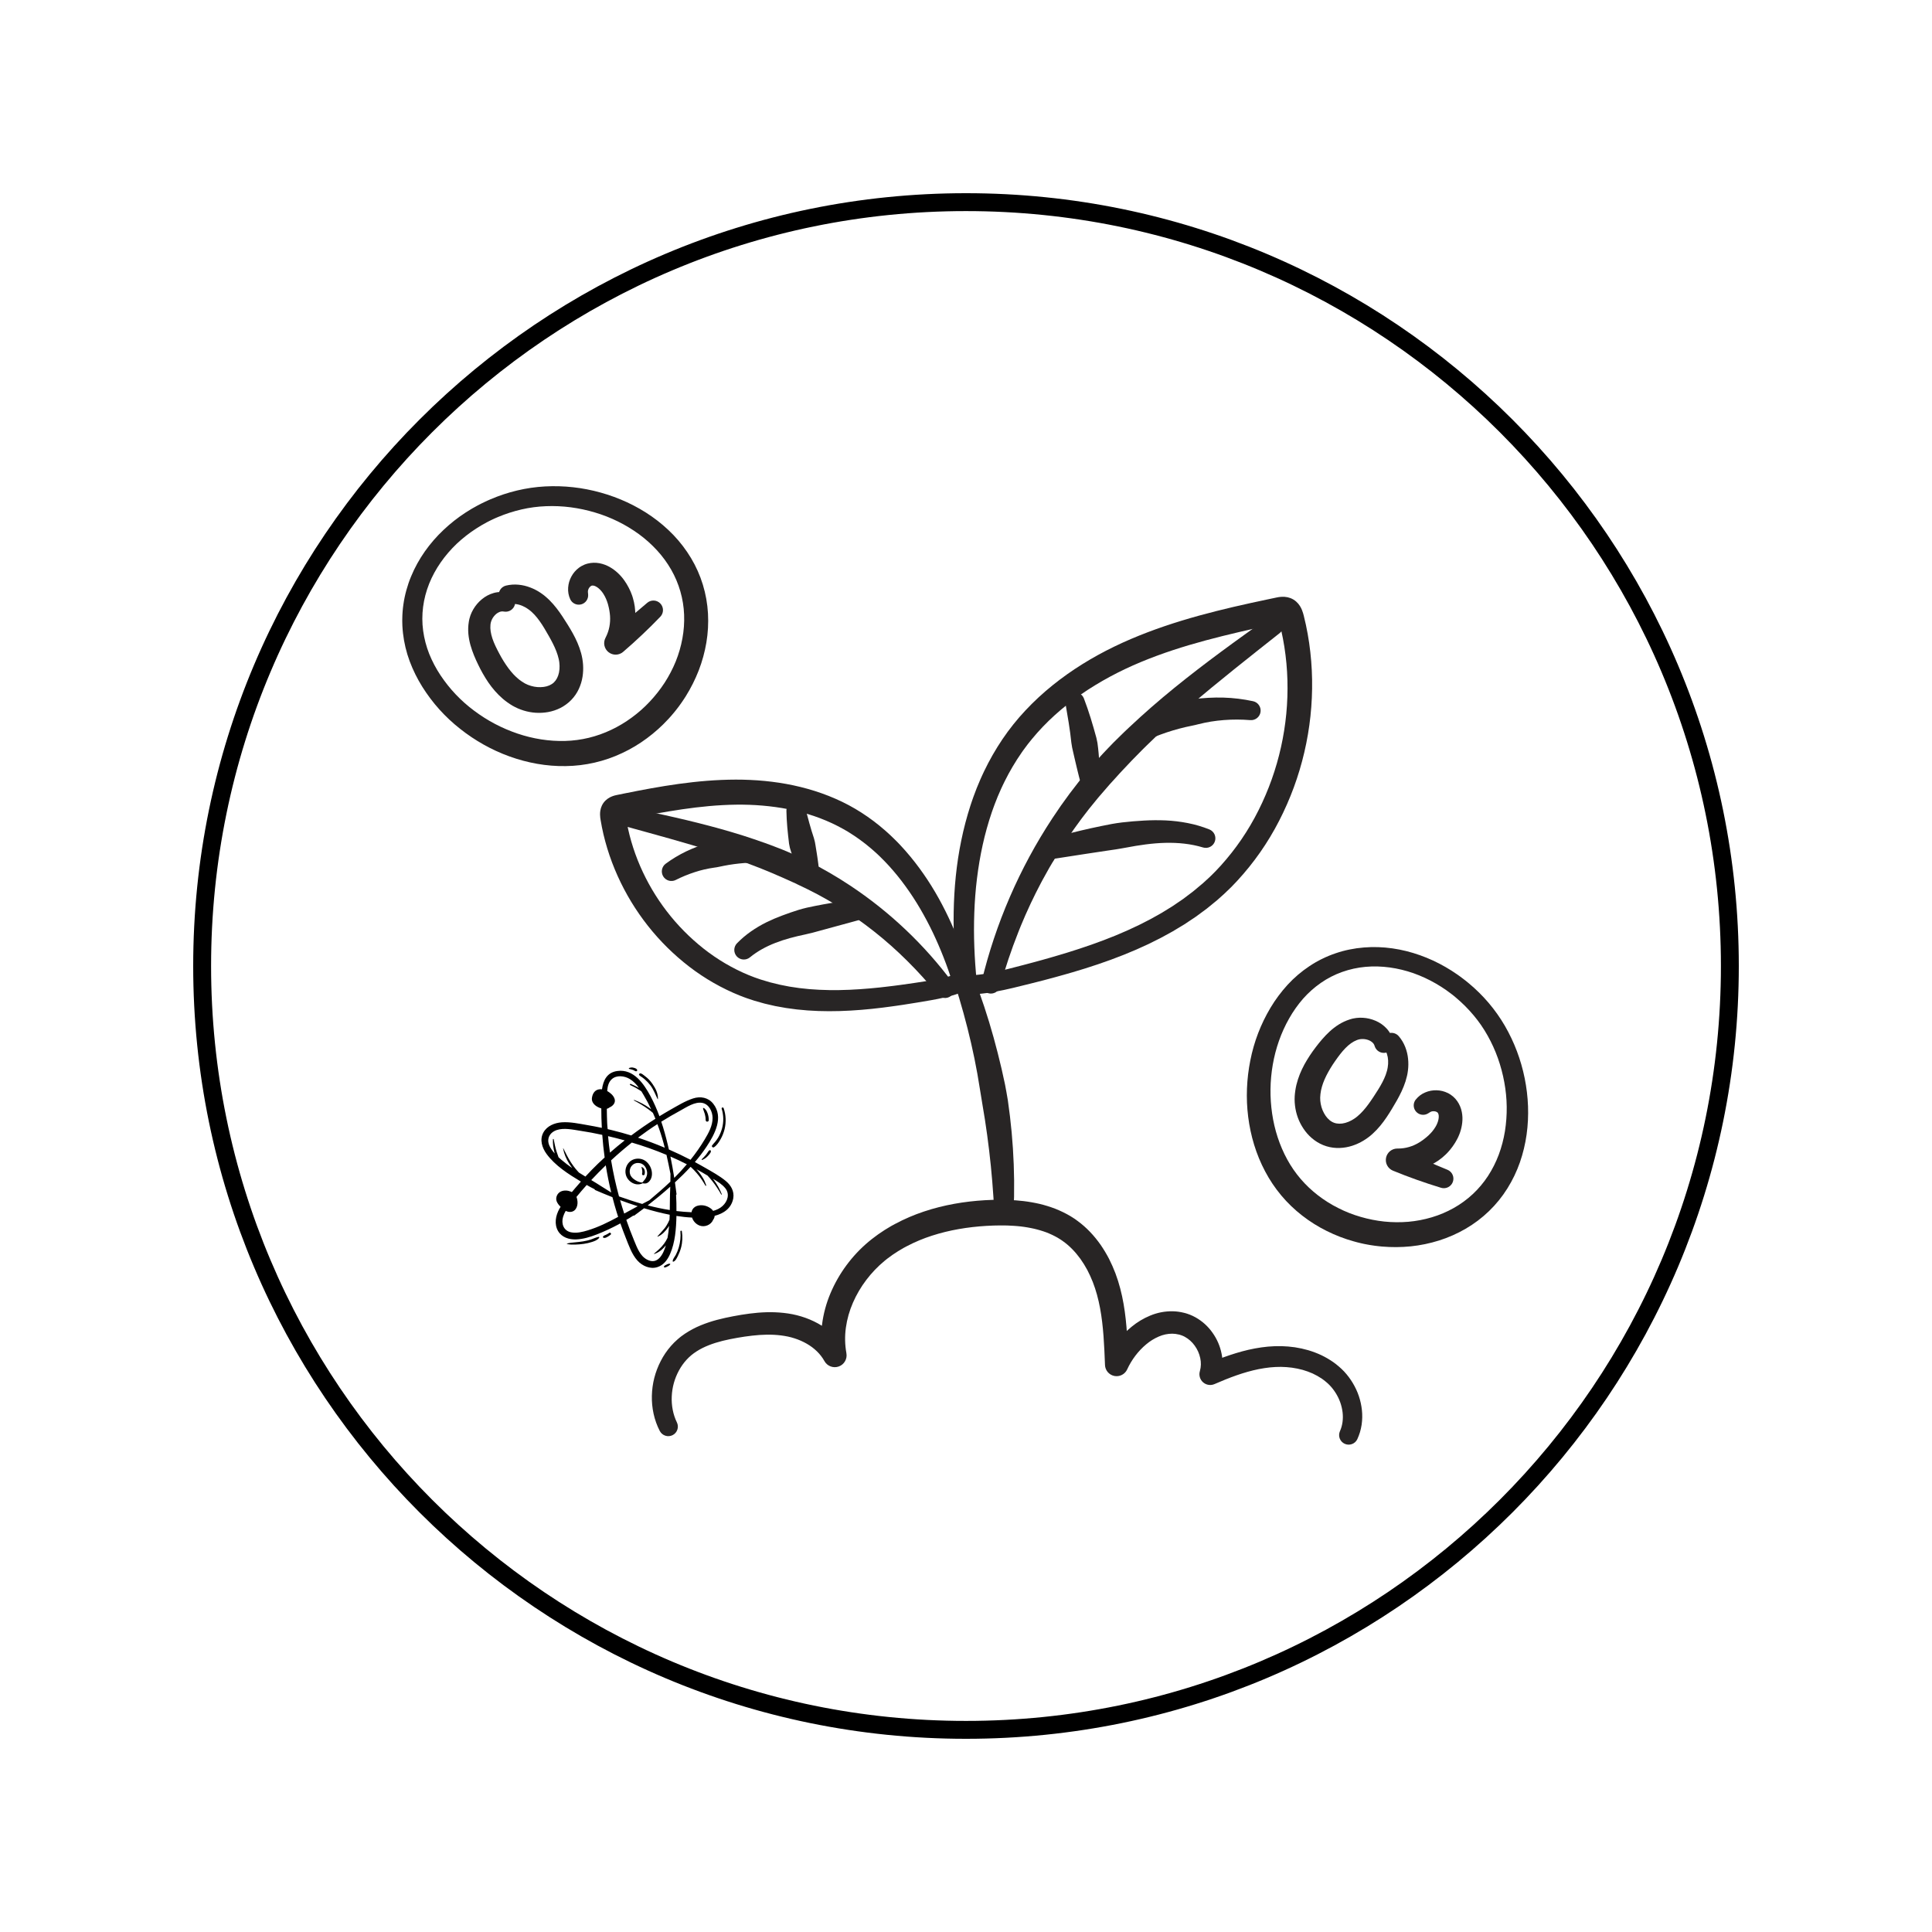
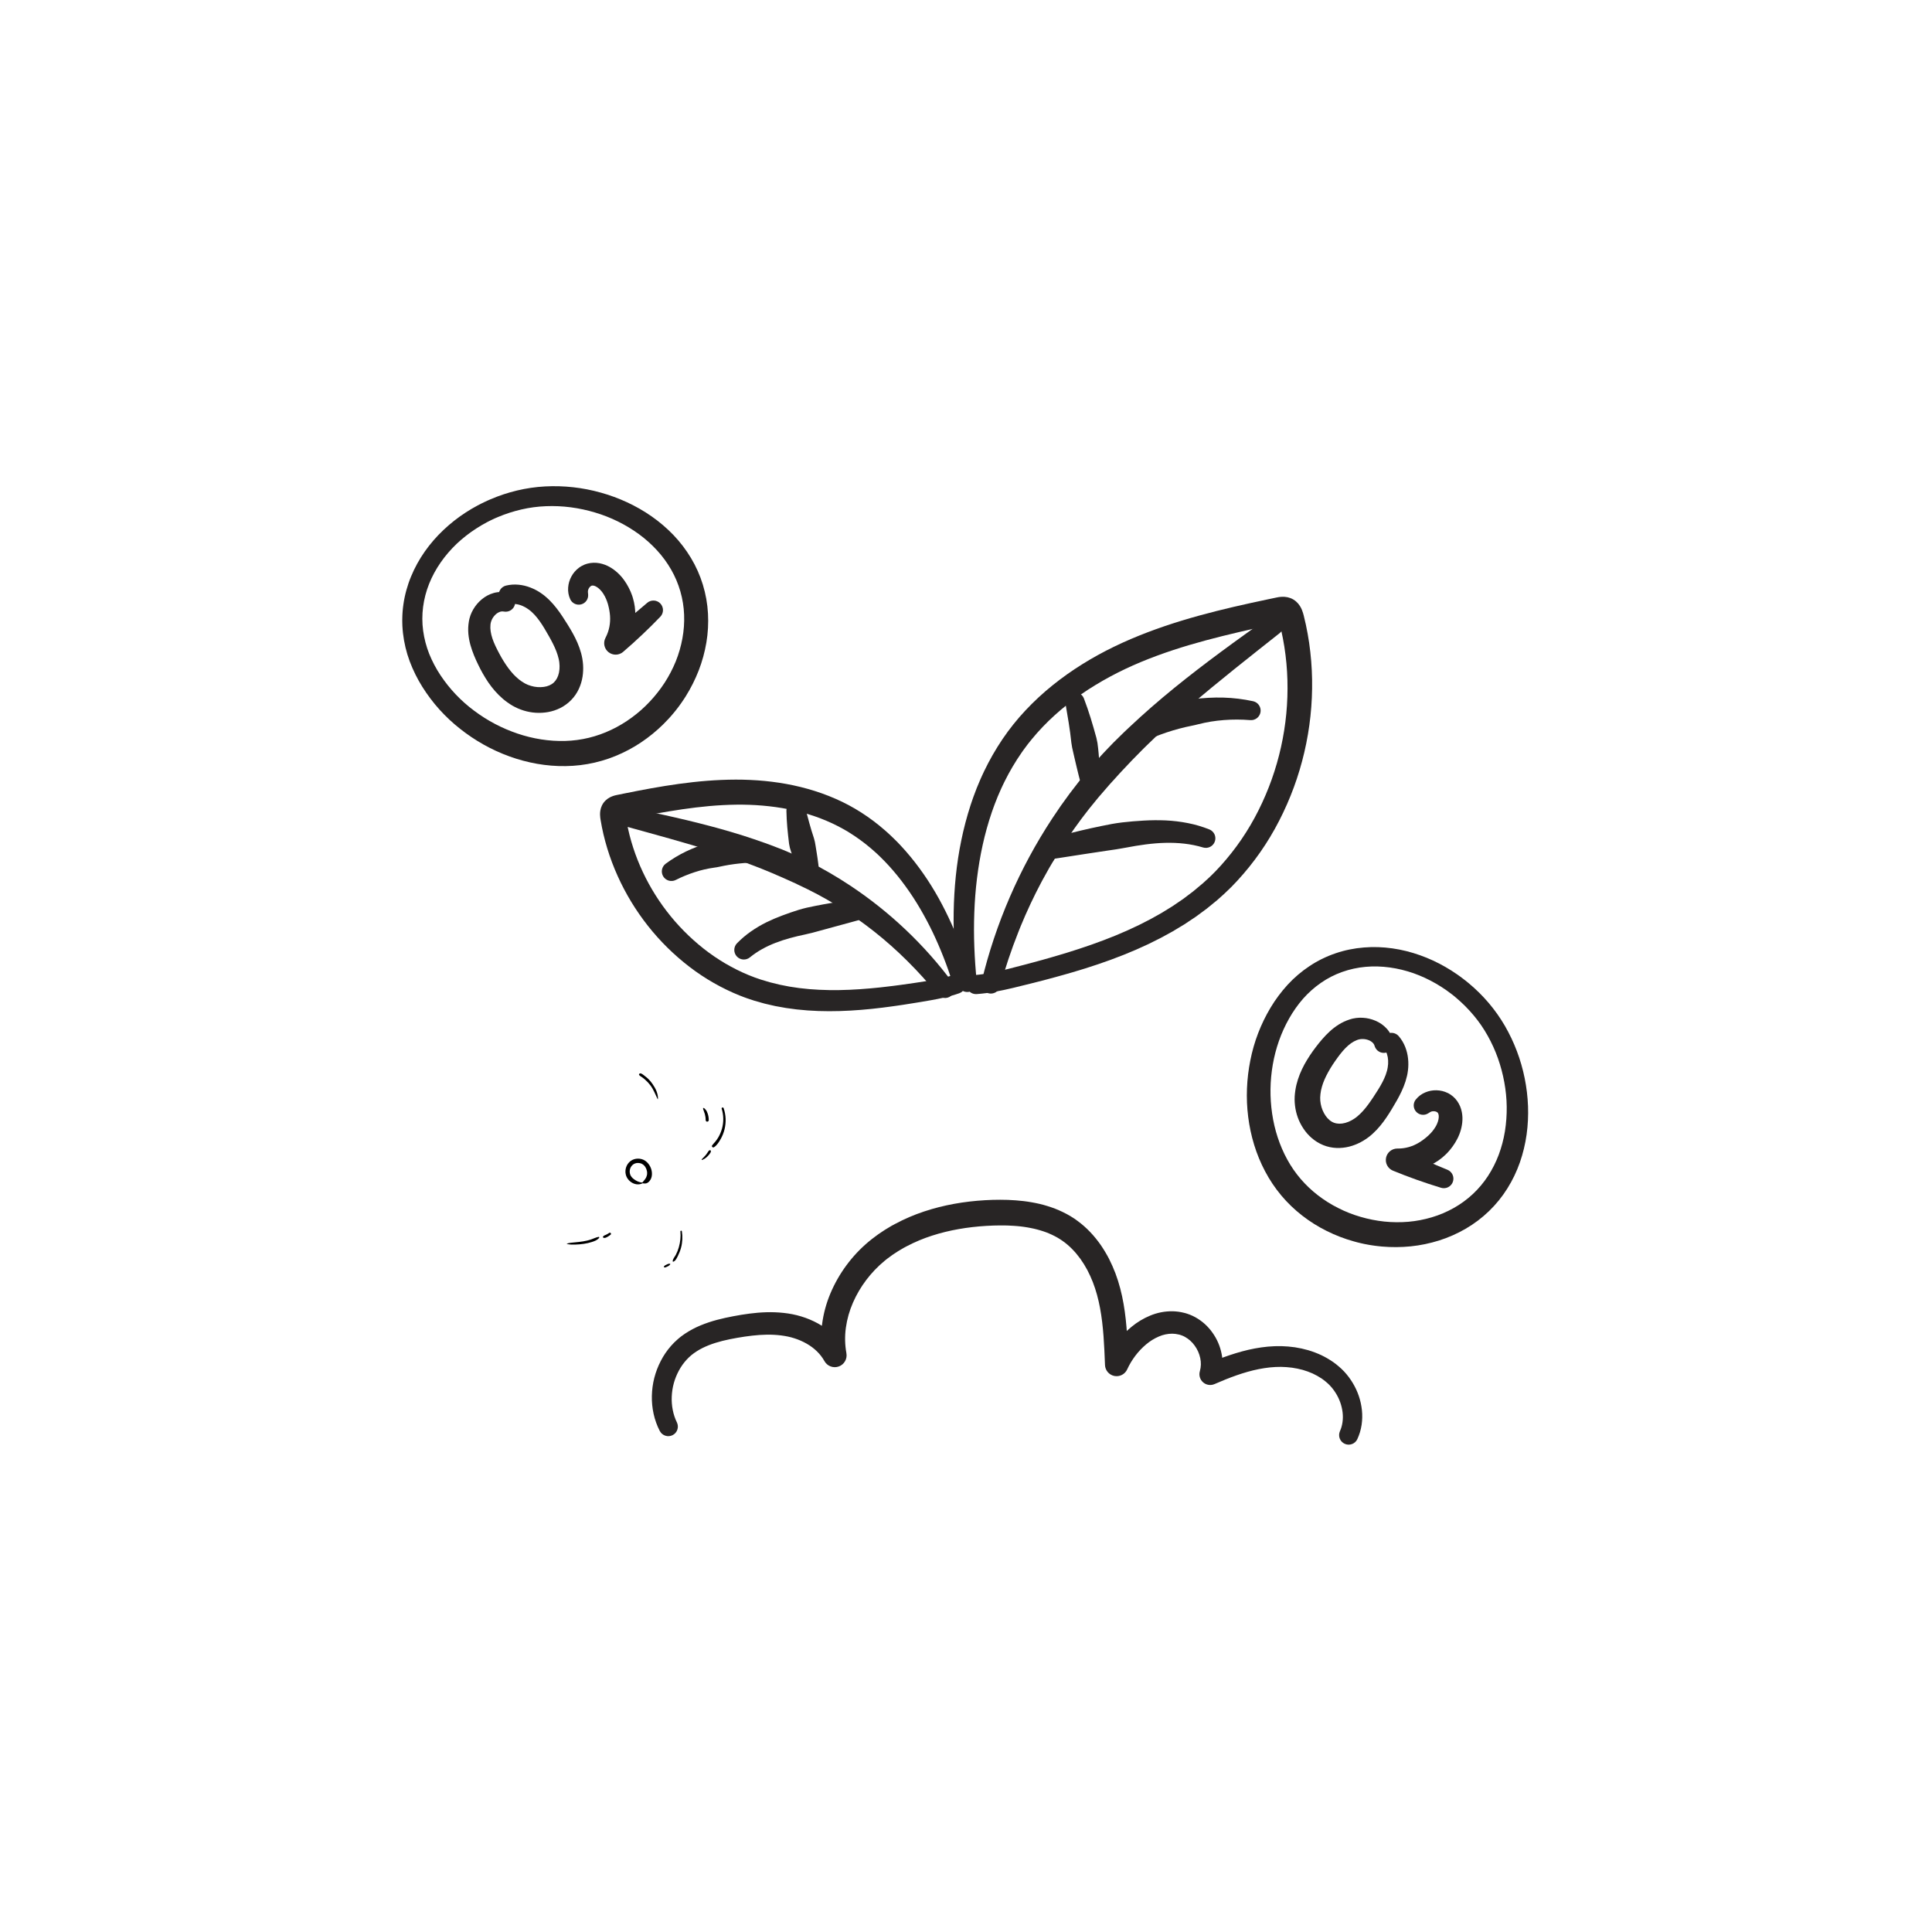
<svg xmlns="http://www.w3.org/2000/svg" version="1.2" preserveAspectRatio="xMidYMid meet" height="1080" viewBox="0 0 810 810" zoomAndPan="magnify" width="1080">
  <defs>
    <clipPath id="5b94831c73">
      <path d="M 81 81 L 729 81 L 729 729 L 81 729 Z M 81 81" />
    </clipPath>
    <clipPath id="71cc6d11be">
      <path d="M 405 81 C 226.059 81 81 226.059 81 405 C 81 583.941 226.059 729 405 729 C 583.941 729 729 583.941 729 405 C 729 226.059 583.941 81 405 81 Z M 405 81" />
    </clipPath>
    <clipPath id="22a0c7aeab">
      <path d="M 168.648 203.512 L 297 203.512 L 297 322 L 168.648 322 Z M 168.648 203.512" />
    </clipPath>
    <clipPath id="e3867f3748">
      <path d="M 227 448 L 307.922 448 L 307.922 532 L 227 532 Z M 227 448" />
    </clipPath>
    <clipPath id="cfdd336819">
-       <path d="M 263 447.477 L 268 447.477 L 268 450 L 263 450 Z M 263 447.477" />
+       <path d="M 263 447.477 L 268 450 L 263 450 Z M 263 447.477" />
    </clipPath>
  </defs>
  <g id="7b63d4cf06">
    <g clip-path="url(#5b94831c73)" clip-rule="nonzero">
      <g clip-path="url(#71cc6d11be)" clip-rule="nonzero">
-         <path transform="matrix(0.75,0,0,0.75,81,81)" d="M 432 -0 C 193.411 -0 0 193.411 0 432 C 0 670.589 193.411 864 432 864 C 670.589 864 864 670.589 864 432 C 864 193.411 670.589 -0 432 -0 Z M 432 -0" style="fill:none;stroke-width:20;stroke-linecap:butt;stroke-linejoin:miter;stroke:#000000;stroke-opacity:1;stroke-miterlimit:4;" />
-       </g>
+         </g>
    </g>
    <path d="M 276.629 599.977 C 274.254 595.398 273.184 590.25 273.297 585.203 C 273.418 580.059 274.656 575.199 277.012 570.625 C 278.184 568.332 279.621 566.215 281.32 564.281 C 282.18 563.305 283.098 562.391 284.074 561.539 C 284.555 561.098 285.082 560.707 285.586 560.289 C 286.105 559.918 286.617 559.523 287.148 559.176 C 289.238 557.785 291.445 556.613 293.766 555.656 C 295.996 554.742 298.281 553.977 300.613 553.359 C 302.895 552.754 305.168 552.266 307.41 551.84 C 309.652 551.41 311.918 551.035 314.23 550.738 C 316.547 550.441 318.898 550.23 321.293 550.164 C 323.727 550.09 326.152 550.184 328.57 550.445 C 329.793 550.574 331.02 550.77 332.242 551 C 332.855 551.133 333.477 551.266 334.09 551.414 C 334.703 551.562 335.316 551.723 335.918 551.922 C 338.371 552.66 340.719 553.648 342.961 554.883 C 345.27 556.148 347.379 557.68 349.297 559.484 C 351.277 561.352 352.945 563.465 354.293 565.828 L 345.094 569.184 C 344.203 564.598 344.051 559.984 344.641 555.348 C 345.219 550.793 346.406 546.395 348.199 542.164 C 349.969 537.992 352.203 534.082 354.898 530.438 C 357.594 526.793 360.68 523.516 364.152 520.602 L 365.469 519.531 L 366.809 518.523 L 368.152 517.523 L 369.535 516.59 L 370.926 515.664 C 371.395 515.363 371.879 515.086 372.355 514.797 L 373.781 513.945 C 374.262 513.664 374.758 513.406 375.246 513.152 C 379.141 511.066 383.188 509.324 387.383 507.934 C 395.703 505.156 404.312 503.703 412.895 503.195 L 416.109 503.051 C 417.18 503.031 418.262 502.996 419.348 503.008 C 420.438 503.02 421.523 503.039 422.613 503.062 C 423.707 503.117 424.801 503.156 425.902 503.25 C 427.004 503.348 428.102 503.453 429.203 503.57 C 430.312 503.723 431.414 503.855 432.523 504.066 C 433.629 504.246 434.738 504.496 435.844 504.734 C 436.949 505.02 438.055 505.281 439.152 505.641 C 440.254 505.961 441.336 506.375 442.426 506.77 C 443.496 507.223 444.582 507.648 445.637 508.184 C 446.707 508.672 447.723 509.273 448.75 509.852 L 450.254 510.805 L 450.629 511.047 C 450.75 511.129 450.867 511.227 450.984 511.305 L 451.699 511.828 C 455.551 514.617 458.773 518.105 461.414 521.859 C 462.711 523.742 463.887 525.695 464.941 527.719 C 465.961 529.727 466.871 531.785 467.668 533.891 C 468.445 535.98 469.117 538.102 469.68 540.262 C 470.25 542.395 470.691 544.543 471.07 546.688 C 472.562 555.266 472.781 563.734 473.008 571.934 L 463.715 570.039 C 464.969 567.379 466.496 564.887 468.297 562.559 C 470.098 560.219 472.145 558.117 474.434 556.246 C 476.797 554.297 479.395 552.738 482.227 551.566 C 485.234 550.316 488.367 549.715 491.625 549.754 C 493.277 549.789 494.902 550.016 496.504 550.426 L 497.102 550.582 L 497.711 550.77 C 498.117 550.895 498.508 551.051 498.902 551.199 C 499.297 551.348 499.68 551.535 500.062 551.703 C 500.449 551.867 500.816 552.074 501.18 552.277 C 504.082 553.902 506.484 556.078 508.391 558.805 C 510.277 561.469 511.535 564.402 512.168 567.605 C 512.836 570.918 512.688 574.195 511.727 577.434 L 505.605 571.973 C 507.223 571.293 508.855 570.629 510.504 569.984 C 512.156 569.34 513.832 568.73 515.535 568.16 C 517.242 567.59 518.969 567.062 520.723 566.582 C 522.477 566.105 524.266 565.691 526.078 565.352 C 527.891 565.016 529.73 564.754 531.586 564.578 C 533.465 564.41 535.344 564.344 537.23 564.375 C 539.129 564.426 541.02 564.586 542.898 564.855 C 544.793 565.145 546.66 565.555 548.504 566.086 C 550.363 566.641 552.172 567.324 553.934 568.141 C 555.707 568.992 557.406 569.977 559.02 571.105 C 559.812 571.703 560.625 572.277 561.355 572.945 C 562.125 573.598 562.855 574.293 563.547 575.027 C 564.234 575.766 564.879 576.539 565.488 577.348 C 566.09 578.152 566.648 578.984 567.164 579.848 C 569.273 583.355 570.551 587.145 570.992 591.211 C 571.098 592.23 571.141 593.254 571.121 594.281 C 571.102 595.316 571.012 596.348 570.863 597.375 C 570.699 598.41 570.473 599.43 570.18 600.434 C 569.871 601.441 569.5 602.426 569.062 603.387 C 568.836 603.863 568.527 604.277 568.141 604.633 C 567.75 604.988 567.312 605.254 566.816 605.434 C 566.324 605.617 565.812 605.695 565.289 605.676 C 564.762 605.656 564.258 605.539 563.781 605.32 C 563.301 605.105 562.883 604.805 562.52 604.422 C 562.16 604.039 561.887 603.602 561.695 603.113 C 561.508 602.621 561.418 602.113 561.43 601.586 C 561.441 601.062 561.551 600.559 561.762 600.074 L 561.773 600.043 C 562.859 597.633 563.215 594.867 562.883 592.098 C 562.527 589.238 561.586 586.586 560.066 584.137 C 559.691 583.527 559.281 582.945 558.855 582.379 C 558.426 581.812 557.953 581.281 557.469 580.773 C 556.977 580.262 556.453 579.781 555.906 579.332 C 555.371 578.852 554.762 578.441 554.18 578.008 C 552.961 577.188 551.684 576.469 550.348 575.848 C 548.98 575.242 547.574 574.73 546.133 574.32 C 544.664 573.926 543.176 573.617 541.668 573.406 C 540.145 573.207 538.613 573.094 537.078 573.07 C 535.527 573.062 533.98 573.137 532.434 573.293 C 530.875 573.461 529.312 573.703 527.754 574.004 C 521.508 575.254 515.34 577.602 509.18 580.289 C 508.785 580.457 508.379 580.57 507.957 580.625 C 507.531 580.68 507.109 580.676 506.688 580.609 C 506.266 580.543 505.863 580.422 505.477 580.242 C 505.09 580.062 504.734 579.832 504.414 579.551 C 504.09 579.273 503.816 578.953 503.582 578.594 C 503.352 578.234 503.176 577.852 503.055 577.441 C 502.93 577.035 502.867 576.617 502.863 576.191 C 502.859 575.762 502.914 575.344 503.031 574.934 L 503.059 574.832 C 503.559 573.035 503.609 571.223 503.207 569.398 C 503.008 568.457 502.715 567.547 502.328 566.668 C 501.93 565.781 501.445 564.945 500.879 564.16 C 499.773 562.609 498.383 561.371 496.715 560.449 C 496.516 560.348 496.312 560.25 496.113 560.148 C 495.914 560.051 495.707 559.973 495.5 559.898 C 495.289 559.82 495.09 559.738 494.875 559.684 L 494.562 559.586 L 494.227 559.508 C 493.32 559.285 492.406 559.164 491.473 559.152 C 489.516 559.164 487.641 559.559 485.848 560.34 C 483.902 561.18 482.125 562.281 480.512 563.648 C 477.176 566.426 474.398 570.141 472.574 574.125 C 472.348 574.625 472.043 575.07 471.664 575.465 C 471.285 575.863 470.852 576.184 470.367 576.434 C 469.879 576.684 469.363 576.848 468.82 576.922 C 468.277 577 467.738 576.984 467.199 576.879 C 466.66 576.773 466.156 576.582 465.684 576.305 C 465.211 576.027 464.797 575.68 464.438 575.266 C 464.082 574.848 463.805 574.387 463.605 573.875 C 463.406 573.363 463.293 572.836 463.273 572.289 L 463.273 572.242 C 462.961 564.051 462.625 556.051 461.207 548.453 C 460.848 546.559 460.438 544.688 459.93 542.859 C 459.434 541.047 458.848 539.266 458.168 537.516 C 457.492 535.789 456.723 534.102 455.863 532.457 C 455 530.852 454.043 529.305 452.988 527.816 C 450.875 524.895 448.406 522.309 445.574 520.32 L 445.039 519.949 C 444.949 519.887 444.863 519.82 444.773 519.77 L 444.496 519.59 L 443.391 518.906 C 442.621 518.496 441.875 518.055 441.07 517.699 C 440.289 517.309 439.449 517 438.633 516.66 C 437.785 516.371 436.953 516.055 436.074 515.816 C 435.219 515.543 434.324 515.352 433.441 515.125 C 432.539 514.945 431.645 514.734 430.723 514.59 C 429.812 514.418 428.879 514.316 427.949 514.191 C 427.012 514.102 426.078 513.992 425.125 513.941 C 424.184 513.863 423.223 513.84 422.27 513.793 C 421.309 513.781 420.348 513.75 419.379 513.766 C 418.41 513.781 417.438 513.801 416.465 513.82 L 413.531 513.957 C 405.734 514.426 398.016 515.703 390.73 518.062 C 387.105 519.227 383.605 520.691 380.23 522.457 C 379.816 522.684 379.387 522.887 378.98 523.121 L 377.762 523.836 C 377.359 524.074 376.949 524.305 376.551 524.551 L 375.375 525.32 L 374.199 526.094 L 373.07 526.926 L 371.934 527.754 L 370.863 528.617 C 368 530.984 365.445 533.652 363.203 536.613 C 360.957 539.566 359.094 542.742 357.609 546.141 C 356.141 549.496 355.148 552.988 354.641 556.613 C 354.141 560.184 354.215 563.742 354.855 567.289 L 354.855 567.34 C 354.965 567.918 354.965 568.496 354.867 569.078 C 354.77 569.656 354.57 570.203 354.277 570.711 C 353.984 571.223 353.613 571.664 353.16 572.043 C 352.711 572.418 352.207 572.707 351.652 572.906 C 351.098 573.105 350.527 573.199 349.938 573.195 C 349.352 573.191 348.781 573.086 348.23 572.875 C 347.68 572.668 347.184 572.371 346.738 571.988 C 346.293 571.602 345.93 571.152 345.645 570.637 C 344.02 567.699 341.41 565.164 338.203 563.34 C 336.574 562.414 334.867 561.664 333.082 561.098 C 332.633 560.938 332.172 560.832 331.719 560.695 C 331.266 560.559 330.801 560.473 330.34 560.363 C 329.395 560.172 328.438 560.004 327.465 559.883 C 325.488 559.641 323.5 559.535 321.508 559.566 C 319.484 559.59 317.426 559.746 315.355 559.977 C 313.281 560.207 311.184 560.523 309.074 560.891 C 306.965 561.258 304.914 561.672 302.918 562.168 C 298.938 563.176 295.195 564.543 292.047 566.57 C 291.645 566.816 291.277 567.109 290.891 567.359 L 290.355 567.773 C 290.176 567.906 289.996 568.051 289.816 568.199 C 289.117 568.785 288.457 569.414 287.84 570.09 C 287.219 570.773 286.641 571.492 286.102 572.242 C 285.562 573.008 285.074 573.801 284.629 574.621 C 282.805 578.004 281.805 581.617 281.633 585.457 C 281.465 589.23 282.168 593.02 283.785 596.344 L 283.801 596.367 C 284.027 596.84 284.156 597.34 284.191 597.867 C 284.223 598.391 284.152 598.902 283.984 599.398 C 283.816 599.898 283.559 600.344 283.215 600.742 C 282.867 601.137 282.461 601.453 281.992 601.691 C 281.52 601.926 281.023 602.066 280.5 602.105 C 279.977 602.148 279.461 602.086 278.961 601.926 C 278.461 601.766 278.012 601.516 277.605 601.176 C 277.203 600.84 276.883 600.438 276.637 599.973 Z M 276.629 599.977" style="stroke:none;fill-rule:nonzero;fill:#282525;fill-opacity:1;" />
    <path d="M 401.531 412.449 C 400.238 402.488 399.672 392.48 399.832 382.438 C 400.012 372.383 400.965 362.285 403.023 352.344 C 404.043 347.352 405.34 342.434 406.91 337.586 C 407.102 336.977 407.309 336.375 407.523 335.77 L 408.156 333.961 C 408.586 332.758 409.062 331.57 409.512 330.371 C 410.008 329.191 410.484 328 411 326.828 L 411.789 325.07 C 412.051 324.484 412.324 323.902 412.605 323.328 C 414.836 318.668 417.395 314.199 420.281 309.918 C 423.184 305.625 426.41 301.59 429.961 297.812 C 437.02 290.27 445.145 283.84 453.812 278.438 C 458.145 275.746 462.605 273.289 467.199 271.07 C 471.777 268.852 476.453 266.871 481.172 265.074 C 490.613 261.484 500.258 258.641 509.91 256.203 C 514.742 254.992 519.578 253.859 524.41 252.809 L 531.652 251.254 L 535.344 250.48 C 536.422 250.246 537.512 250.164 538.613 250.227 C 539.445 250.285 540.254 250.465 541.039 250.762 C 541.918 251.102 542.711 251.582 543.418 252.207 C 544.027 252.742 544.551 253.355 544.984 254.043 C 545.32 254.57 545.605 255.121 545.84 255.703 C 546.027 256.152 546.188 256.609 546.324 257.078 C 546.445 257.488 546.551 257.875 546.621 258.176 L 547.5 261.941 L 548.246 265.734 C 548.477 267 548.66 268.273 548.867 269.543 C 549.605 274.637 550.016 279.754 550.102 284.902 C 550.27 295.195 549.188 305.352 546.848 315.379 C 544.508 325.402 540.98 334.992 536.27 344.145 C 531.555 353.336 525.695 361.723 518.688 369.312 L 517.355 370.711 L 516.691 371.406 L 516.359 371.762 L 516.012 372.098 C 515.086 372.992 514.176 373.902 513.23 374.773 C 512.289 375.648 511.32 376.504 510.352 377.348 L 507.379 379.785 C 506.879 380.188 506.391 380.598 505.887 380.996 L 504.344 382.133 L 501.254 384.406 L 498.066 386.527 L 496.473 387.586 L 494.84 388.57 L 491.57 390.535 L 488.23 392.363 L 486.559 393.273 L 484.859 394.121 L 481.469 395.812 L 478.02 397.379 L 476.297 398.16 L 474.551 398.887 L 471.066 400.336 L 467.547 401.68 L 465.789 402.355 L 464.016 402.98 L 460.473 404.227 L 456.902 405.395 L 455.117 405.977 L 453.332 406.523 L 449.762 407.605 L 446.172 408.633 C 444.98 408.977 443.781 409.316 442.582 409.633 L 438.992 410.602 L 435.395 411.535 C 434.195 411.844 432.996 412.152 431.797 412.445 C 429.395 413.043 427.012 413.645 424.582 414.219 C 419.723 415.367 414.672 416.41 409.41 416.781 C 408.883 416.809 408.375 416.738 407.879 416.57 C 407.383 416.398 406.938 416.141 406.543 415.797 C 406.145 415.449 405.832 415.043 405.598 414.574 C 405.363 414.105 405.223 413.609 405.184 413.086 C 405.145 412.562 405.203 412.051 405.363 411.551 C 405.527 411.051 405.773 410.602 406.113 410.199 C 406.449 409.797 406.852 409.473 407.316 409.23 C 407.781 408.984 408.273 408.84 408.797 408.789 L 408.809 408.789 C 413.355 408.414 417.961 407.422 422.645 406.246 C 424.992 405.66 427.371 405.031 429.73 404.41 C 430.914 404.105 432.094 403.785 433.27 403.465 L 436.801 402.504 C 439.137 401.832 441.492 401.195 443.812 400.484 L 447.301 399.438 L 450.766 398.336 L 452.496 397.781 L 454.211 397.203 L 457.645 396.035 L 461.035 394.797 L 462.734 394.176 L 464.41 393.516 L 467.766 392.191 L 471.07 390.773 L 472.723 390.059 L 474.352 389.301 L 477.598 387.781 L 480.785 386.156 L 482.375 385.34 L 483.934 384.469 L 487.043 382.727 L 490.078 380.855 L 491.59 379.922 L 493.055 378.926 L 495.988 376.93 L 498.812 374.801 L 500.223 373.73 C 500.684 373.359 501.129 372.973 501.582 372.598 L 504.289 370.336 C 505.164 369.555 506.016 368.754 506.883 367.969 C 507.75 367.18 508.547 366.324 509.383 365.504 L 509.695 365.195 L 509.992 364.875 L 510.594 364.23 L 511.793 362.945 C 518.129 355.926 523.41 348.188 527.637 339.73 C 531.879 331.27 535.027 322.422 537.078 313.18 C 539.129 303.941 540.023 294.59 539.758 285.129 C 539.629 280.434 539.195 275.77 538.469 271.129 C 538.262 269.977 538.086 268.816 537.863 267.668 L 537.148 264.234 L 536.309 260.828 C 536.238 260.535 536.18 260.328 536.129 260.148 C 536.082 259.969 536.031 259.852 536.004 259.789 C 535.977 259.73 535.969 259.73 536.02 259.812 C 536.125 259.977 536.254 260.121 536.402 260.246 C 536.645 260.457 536.914 260.621 537.215 260.738 C 537.418 260.82 537.625 260.871 537.844 260.891 C 538.07 260.891 537.875 260.891 537.453 260.98 L 533.93 261.742 L 526.766 263.332 C 522 264.402 517.254 265.488 512.551 266.664 C 503.141 269.004 493.871 271.652 484.902 274.973 C 480.418 276.637 476.016 278.457 471.727 280.488 C 467.445 282.52 463.281 284.762 459.234 287.223 C 451.168 292.129 443.688 297.934 437.23 304.676 C 435.613 306.355 434.078 308.109 432.59 309.906 L 431.5 311.27 C 431.145 311.727 430.758 312.16 430.43 312.641 L 428.871 314.75 L 428.375 315.461 C 425.703 319.309 423.32 323.328 421.238 327.523 C 420.965 328.043 420.715 328.574 420.469 329.105 L 419.719 330.703 C 419.234 331.773 418.781 332.859 418.309 333.934 C 417.879 335.031 417.426 336.121 417.012 337.223 L 416.402 338.887 C 416.195 339.438 415.996 339.992 415.812 340.555 C 414.285 345.047 413.012 349.609 411.992 354.246 C 410.969 358.887 410.18 363.598 409.598 368.348 C 409.012 373.094 408.656 377.875 408.48 382.672 C 408.301 387.469 408.312 392.285 408.496 397.098 C 408.676 401.906 409.012 406.723 409.512 411.523 C 409.562 412.047 409.512 412.559 409.359 413.059 C 409.207 413.562 408.965 414.016 408.637 414.422 C 408.309 414.832 407.914 415.16 407.453 415.414 C 406.992 415.668 406.504 415.824 405.984 415.883 C 405.461 415.945 404.949 415.902 404.445 415.762 C 403.941 415.621 403.48 415.391 403.066 415.07 C 402.652 414.75 402.312 414.363 402.051 413.91 C 401.789 413.453 401.621 412.969 401.551 412.449 Z M 401.531 412.449" style="stroke:none;fill-rule:nonzero;fill:#282525;fill-opacity:1;" />
    <path d="M 536.543 265.41 L 526.938 273.008 L 517.391 280.625 C 511.051 285.723 504.777 290.863 498.645 296.141 L 494.082 300.125 L 489.598 304.176 C 486.637 306.906 483.691 309.641 480.836 312.465 L 479.766 313.516 C 479.406 313.871 479.051 314.215 478.691 314.586 L 476.59 316.727 L 474.48 318.871 L 472.426 321.055 L 470.359 323.238 C 469.66 323.953 469.016 324.715 468.336 325.449 L 466.324 327.668 L 465.312 328.773 L 464.332 329.902 C 463.035 331.422 461.699 332.902 460.418 334.43 L 456.637 339.07 C 456.02 339.855 455.418 340.648 454.812 341.438 L 453.902 342.621 C 453.598 343.016 453.293 343.41 453.008 343.816 L 451.25 346.234 L 450.371 347.445 L 449.523 348.676 C 444.961 355.238 440.789 362.043 437.008 369.082 C 436.766 369.52 436.535 369.965 436.309 370.406 L 435.621 371.738 L 434.246 374.406 L 432.941 377.105 C 432.512 378 432.047 378.891 431.652 379.816 L 430.41 382.547 L 429.793 383.914 L 429.207 385.297 L 428.035 388.059 C 427.836 388.52 427.652 388.984 427.469 389.449 L 426.918 390.844 C 423.957 398.301 421.41 405.895 419.281 413.629 L 419.281 413.641 C 419.141 414.145 418.906 414.605 418.586 415.02 C 418.266 415.43 417.875 415.77 417.422 416.031 C 416.969 416.293 416.48 416.457 415.961 416.527 C 415.441 416.598 414.93 416.566 414.422 416.438 C 413.914 416.309 413.453 416.086 413.031 415.773 C 412.609 415.461 412.266 415.078 411.992 414.633 C 411.723 414.184 411.543 413.699 411.461 413.184 C 411.379 412.668 411.398 412.152 411.52 411.641 C 414.445 399.434 418.402 387.57 423.391 376.051 C 428.379 364.531 434.324 353.527 441.223 343.039 C 445.824 336.031 450.828 329.324 456.238 322.918 L 457.242 321.715 L 458.277 320.539 L 460.359 318.199 C 461.734 316.621 463.191 315.129 464.625 313.617 L 466.797 311.363 L 469.023 309.172 L 471.254 306.984 C 471.621 306.617 472 306.262 472.383 305.914 L 473.52 304.844 C 476.539 301.988 479.633 299.215 482.746 296.477 L 487.457 292.441 L 492.234 288.488 C 498.648 283.277 505.184 278.258 511.789 273.371 C 515.078 270.91 518.414 268.52 521.734 266.121 L 526.734 262.539 L 531.742 258.996 C 532.168 258.695 532.637 258.488 533.145 258.371 C 533.652 258.25 534.164 258.234 534.68 258.316 C 535.191 258.398 535.672 258.574 536.121 258.844 C 536.566 259.113 536.945 259.457 537.258 259.875 C 537.57 260.289 537.793 260.75 537.926 261.254 C 538.059 261.758 538.09 262.27 538.023 262.785 C 537.957 263.305 537.797 263.789 537.539 264.242 C 537.285 264.699 536.953 265.086 536.543 265.41 Z M 536.543 265.41" style="stroke:none;fill-rule:nonzero;fill:#282525;fill-opacity:1;" />
    <path d="M 434.508 359.094 C 434.453 358.789 434.418 358.48 434.402 358.172 C 434.395 357.84 434.414 357.508 434.457 357.18 C 434.605 356.23 434.965 355.371 435.539 354.602 C 435.617 354.492 435.703 354.383 435.785 354.281 C 435.871 354.176 435.949 354.102 436.031 354.004 C 436.117 353.91 436.199 353.828 436.285 353.746 L 436.527 353.527 L 436.777 353.316 L 437.016 353.137 C 437.57 352.73 438.164 352.391 438.801 352.117 C 439.082 351.988 439.363 351.883 439.641 351.785 C 439.781 351.742 439.922 351.691 440.062 351.652 L 440.449 351.543 C 441.855 351.145 443.266 350.734 444.68 350.359 C 447.508 349.594 450.352 348.883 453.203 348.203 L 457.488 347.223 C 458.914 346.91 460.348 346.605 461.785 346.312 C 464.652 345.707 467.531 345.148 470.492 344.801 C 473.453 344.453 476.449 344.207 479.48 344.035 C 482.543 343.855 485.605 343.828 488.672 343.957 C 491.797 344.102 494.895 344.473 497.965 345.074 C 501.078 345.68 504.105 346.574 507.047 347.75 C 507.527 347.941 507.949 348.219 508.32 348.574 C 508.695 348.93 508.984 349.344 509.199 349.812 C 509.41 350.281 509.527 350.773 509.551 351.285 C 509.574 351.801 509.504 352.301 509.332 352.785 C 509.164 353.273 508.91 353.711 508.574 354.098 C 508.234 354.488 507.836 354.801 507.379 355.035 C 506.922 355.27 506.438 355.414 505.922 355.461 C 505.41 355.508 504.906 355.461 504.414 355.316 L 504.328 355.289 C 499.281 353.766 493.957 353.238 488.547 353.367 C 483.137 353.5 477.637 354.309 472.105 355.367 C 471.41 355.5 470.711 355.617 470.012 355.738 C 469.316 355.855 468.609 355.973 467.906 356.094 L 463.648 356.719 L 455.129 358.004 L 446.605 359.324 L 442.336 359.984 L 442.27 359.996 L 442.191 359.996 C 442.156 359.996 442.125 359.996 442.09 359.996 C 442.02 359.996 441.957 360.012 441.91 360.02 C 441.805 360.031 441.73 360.047 441.773 359.992 C 441.949 359.797 442.098 359.582 442.215 359.348 C 442.344 359.086 442.43 358.809 442.461 358.516 C 442.484 358.363 442.488 358.215 442.477 358.062 C 442.473 357.934 442.453 357.805 442.418 357.684 C 442.461 357.941 442.48 358.203 442.477 358.465 C 442.469 358.727 442.438 358.988 442.383 359.242 C 442.324 359.5 442.242 359.75 442.137 359.988 C 442.031 360.23 441.902 360.457 441.75 360.672 C 441.602 360.887 441.43 361.086 441.242 361.266 C 441.051 361.449 440.844 361.609 440.621 361.75 C 440.402 361.895 440.168 362.012 439.922 362.105 C 439.68 362.203 439.426 362.273 439.168 362.316 C 438.91 362.363 438.648 362.383 438.387 362.379 C 438.121 362.371 437.863 362.344 437.605 362.285 C 437.348 362.23 437.102 362.148 436.859 362.043 C 436.621 361.938 436.391 361.809 436.176 361.656 C 435.961 361.508 435.762 361.336 435.578 361.148 C 435.398 360.957 435.234 360.754 435.094 360.531 C 434.953 360.312 434.832 360.078 434.738 359.832 C 434.641 359.59 434.57 359.336 434.523 359.078 Z M 434.508 359.094" style="stroke:none;fill-rule:nonzero;fill:#282525;fill-opacity:1;" />
    <path d="M 452.879 327.523 C 452.684 326.848 452.512 326.172 452.344 325.5 C 452.176 324.824 451.988 324.148 451.844 323.473 C 451.699 322.801 451.508 322.129 451.355 321.453 C 451.203 320.781 451.031 320.109 450.879 319.438 L 450.41 317.422 L 449.949 315.41 C 449.605 314.078 449.348 312.73 449.168 311.363 C 448.887 308.625 448.512 305.891 448.082 303.164 C 447.648 300.438 447.188 297.703 446.707 294.973 L 446.707 294.957 C 446.617 294.465 446.621 293.973 446.715 293.48 C 446.812 292.988 446.992 292.527 447.262 292.105 C 447.527 291.68 447.863 291.32 448.266 291.02 C 448.668 290.719 449.109 290.504 449.594 290.371 C 450.074 290.234 450.566 290.195 451.066 290.242 C 451.562 290.293 452.035 290.43 452.484 290.656 C 452.93 290.883 453.324 291.184 453.656 291.555 C 453.992 291.926 454.25 292.348 454.43 292.816 C 455.461 295.516 456.395 298.254 457.258 301.023 C 458.125 303.797 458.906 306.578 459.676 309.383 C 459.855 310.086 460 310.797 460.117 311.508 C 460.23 312.223 460.293 312.949 460.387 313.668 L 460.605 315.832 L 460.77 318 C 460.812 318.727 460.852 319.449 460.883 320.176 C 460.918 320.898 460.926 321.625 460.941 322.352 C 460.957 323.074 460.941 323.805 460.941 324.531 C 460.941 325.254 460.902 325.98 460.859 326.711 C 460.832 327.188 460.723 327.648 460.531 328.086 C 460.34 328.523 460.082 328.918 459.75 329.266 C 459.422 329.613 459.043 329.895 458.613 330.105 C 458.188 330.32 457.734 330.453 457.258 330.508 C 456.781 330.559 456.312 330.531 455.848 330.418 C 455.383 330.305 454.949 330.113 454.551 329.848 C 454.152 329.582 453.812 329.258 453.527 328.871 C 453.246 328.484 453.039 328.062 452.906 327.602 Z M 452.879 327.523" style="stroke:none;fill-rule:nonzero;fill:#282525;fill-opacity:1;" />
    <path d="M 477.332 303.113 C 478.184 302.504 479.043 301.91 479.914 301.328 C 480.809 300.781 481.699 300.23 482.605 299.699 C 483.527 299.199 484.453 298.699 485.391 298.219 C 486.34 297.77 487.289 297.312 488.246 296.883 L 491.176 295.688 L 494.168 294.652 C 495.18 294.344 496.191 294.043 497.211 293.758 C 498.242 293.527 499.277 293.316 500.32 293.148 C 501.371 293.012 502.422 292.906 503.473 292.789 L 506.625 292.559 L 509.781 292.449 L 512.93 292.469 C 517.121 292.594 521.27 293.102 525.367 293.988 C 525.867 294.098 526.324 294.293 526.75 294.574 C 527.172 294.859 527.527 295.211 527.816 295.629 C 528.105 296.051 528.309 296.508 528.426 297.004 C 528.539 297.5 528.559 297.996 528.484 298.5 C 528.41 299.004 528.246 299.477 527.992 299.918 C 527.734 300.359 527.41 300.738 527.012 301.055 C 526.613 301.371 526.168 301.605 525.684 301.754 C 525.195 301.902 524.699 301.953 524.191 301.914 L 524.156 301.914 C 520.477 301.613 516.797 301.605 513.117 301.891 L 510.383 302.156 L 507.668 302.535 L 504.98 303.039 C 504.09 303.242 503.207 303.465 502.32 303.656 C 501.445 303.895 500.559 304.086 499.672 304.266 C 498.789 304.473 497.898 304.656 497.008 304.836 L 494.363 305.5 L 491.73 306.242 C 490.867 306.535 489.988 306.797 489.113 307.074 C 488.254 307.391 487.387 307.688 486.516 307.988 C 485.664 308.336 484.801 308.656 483.938 308.988 C 483.09 309.344 482.23 309.699 481.363 310.047 L 481.148 310.133 C 480.691 310.316 480.219 310.41 479.727 310.418 C 479.234 310.426 478.758 310.348 478.293 310.18 C 477.832 310.012 477.414 309.77 477.043 309.449 C 476.668 309.125 476.363 308.75 476.129 308.32 C 475.895 307.887 475.742 307.426 475.676 306.941 C 475.609 306.453 475.633 305.969 475.742 305.492 C 475.855 305.012 476.047 304.566 476.32 304.16 C 476.594 303.75 476.934 303.402 477.332 303.117 Z M 477.332 303.113" style="stroke:none;fill-rule:nonzero;fill:#282525;fill-opacity:1;" />
    <path d="M 399.387 412.094 C 398.242 408.477 396.98 404.906 395.598 401.383 C 394.219 397.859 392.723 394.398 391.105 390.996 C 389.48 387.605 387.715 384.277 385.828 381.047 C 383.941 377.82 381.902 374.688 379.715 371.672 C 377.547 368.664 375.215 365.785 372.723 363.039 C 372.418 362.691 372.098 362.359 371.781 362.027 L 370.828 361.023 C 370.191 360.363 369.527 359.727 368.879 359.074 C 368.23 358.422 367.547 357.812 366.867 357.199 L 365.836 356.293 C 365.496 355.988 365.152 355.684 364.797 355.398 C 362.012 353.047 359.066 350.914 355.965 348.992 L 355.391 348.637 L 354.801 348.297 L 353.629 347.617 C 352.84 347.168 352.02 346.766 351.234 346.336 C 349.629 345.516 347.98 344.73 346.305 344.039 C 339.613 341.215 332.469 339.379 325.168 338.367 C 321.504 337.863 317.82 337.547 314.121 337.418 C 310.414 337.289 306.688 337.348 302.945 337.551 C 295.469 337.949 287.965 338.926 280.441 340.172 C 276.68 340.785 272.914 341.48 269.133 342.188 L 263.449 343.27 L 260.672 343.805 C 260.375 343.859 260.328 343.918 260.648 343.762 C 260.898 343.625 261.125 343.461 261.324 343.258 C 261.598 342.988 261.82 342.684 261.988 342.336 C 262.102 342.102 262.18 341.859 262.223 341.602 C 262.234 341.543 262.238 341.484 262.242 341.426 L 262.242 341.387 C 262.242 341.371 262.242 341.371 262.242 341.375 C 262.242 341.379 262.242 341.375 262.242 341.387 C 262.242 341.402 262.242 341.406 262.242 341.426 L 262.254 341.562 C 262.266 341.684 262.285 341.832 262.324 342.07 L 262.77 344.762 L 263.309 347.438 C 263.5 348.332 263.73 349.215 263.938 350.102 C 264.84 353.648 265.965 357.121 267.312 360.523 C 270.035 367.387 273.555 373.816 277.867 379.809 C 282.18 385.801 287.16 391.176 292.805 395.934 C 298.434 400.695 304.594 404.613 311.289 407.691 C 312.129 408.051 312.957 408.441 313.801 408.781 C 314.648 409.125 315.496 409.461 316.348 409.777 C 317.203 410.098 318.066 410.387 318.934 410.672 L 321.57 411.461 C 322.008 411.59 322.445 411.727 322.887 411.852 L 326.906 412.836 L 329.621 413.371 L 330.984 413.637 L 332.355 413.84 L 335.105 414.25 L 337.879 414.543 L 339.266 414.691 L 340.66 414.785 L 343.453 414.965 L 346.262 415.055 L 347.664 415.098 L 351.895 415.098 L 354.723 415.012 L 356.137 414.973 L 357.555 414.891 L 360.391 414.734 L 363.23 414.512 L 364.656 414.402 L 366.086 414.266 L 368.93 413.988 L 371.773 413.66 C 373.672 413.457 375.574 413.188 377.473 412.945 C 379.379 412.68 381.277 412.422 383.188 412.133 C 385.094 411.844 387.012 411.566 388.883 411.262 C 392.633 410.66 396.234 409.957 399.578 408.836 L 399.586 408.836 C 400.086 408.676 400.598 408.613 401.121 408.652 C 401.648 408.695 402.145 408.832 402.613 409.066 C 403.082 409.301 403.492 409.617 403.836 410.012 C 404.184 410.406 404.441 410.852 404.609 411.352 C 404.781 411.848 404.852 412.355 404.82 412.883 C 404.793 413.406 404.664 413.906 404.438 414.379 C 404.211 414.852 403.902 415.266 403.516 415.621 C 403.125 415.973 402.684 416.238 402.191 416.418 C 398.191 417.828 394.156 418.66 390.262 419.355 C 388.312 419.711 386.398 420.016 384.469 420.336 C 382.535 420.656 380.602 420.957 378.672 421.258 C 376.727 421.535 374.789 421.844 372.832 422.086 L 369.902 422.469 L 366.961 422.805 L 365.488 422.973 L 364.012 423.109 L 361.051 423.383 L 358.078 423.59 L 356.594 423.691 L 355.102 423.758 L 352.113 423.887 L 349.113 423.93 L 347.613 423.949 L 346.109 423.926 L 343.102 423.871 L 340.086 423.711 L 338.578 423.629 L 337.066 423.488 L 334.051 423.211 L 331.039 422.805 L 329.531 422.602 L 328.031 422.332 L 325.031 421.797 L 322.051 421.113 L 320.559 420.766 C 320.066 420.637 319.574 420.488 319.082 420.352 L 316.133 419.512 C 315.156 419.195 314.184 418.863 313.207 418.535 C 312.23 418.211 311.281 417.824 310.32 417.457 C 309.355 417.086 308.426 416.664 307.477 416.266 C 299.941 412.93 292.992 408.648 286.625 403.414 C 280.273 398.211 274.652 392.309 269.766 385.707 C 264.879 379.102 260.863 372 257.723 364.41 C 256.152 360.613 254.828 356.734 253.758 352.766 C 253.504 351.77 253.234 350.777 253 349.777 L 252.348 346.762 L 251.797 343.727 C 251.754 343.488 251.703 343.156 251.66 342.797 C 251.609 342.375 251.582 341.957 251.574 341.531 C 251.562 340.973 251.602 340.418 251.691 339.863 C 251.809 339.125 252.027 338.418 252.344 337.742 C 252.723 336.949 253.223 336.246 253.852 335.633 C 254.402 335.094 255.02 334.648 255.703 334.293 C 256.57 333.852 257.48 333.535 258.434 333.344 L 261.367 332.746 L 267.105 331.605 C 270.945 330.859 274.812 330.168 278.711 329.531 C 286.5 328.281 294.418 327.328 302.449 326.992 C 306.457 326.82 310.5 326.801 314.543 326.992 C 318.605 327.172 322.645 327.566 326.664 328.172 C 334.711 329.402 342.699 331.562 350.262 334.875 C 354.062 336.527 357.703 338.477 361.191 340.715 C 364.66 342.949 367.945 345.426 371.051 348.145 C 371.441 348.473 371.82 348.82 372.199 349.168 L 373.328 350.207 C 374.074 350.906 374.801 351.633 375.535 352.348 C 376.27 353.062 376.961 353.805 377.656 354.551 L 378.691 355.68 C 379.035 356.051 379.379 356.43 379.711 356.816 C 382.383 359.871 384.875 363.062 387.188 366.398 C 391.816 373.023 395.664 380.102 398.941 387.383 C 402.195 394.66 404.906 402.133 407.07 409.805 C 407.207 410.309 407.242 410.82 407.18 411.34 C 407.117 411.859 406.961 412.348 406.707 412.805 C 406.453 413.262 406.125 413.652 405.719 413.98 C 405.309 414.309 404.855 414.547 404.355 414.699 C 403.855 414.852 403.344 414.902 402.824 414.852 C 402.305 414.801 401.812 414.656 401.348 414.418 C 400.887 414.176 400.484 413.855 400.145 413.457 C 399.809 413.059 399.555 412.613 399.395 412.113 Z M 399.387 412.094" style="stroke:none;fill-rule:nonzero;fill:#282525;fill-opacity:1;" />
    <path d="M 264.148 338.672 L 268.895 339.641 L 273.641 340.648 C 276.805 341.332 279.977 342.004 283.137 342.742 C 289.469 344.191 295.793 345.766 302.094 347.52 L 306.809 348.879 L 311.516 350.32 C 314.641 351.328 317.762 352.363 320.863 353.488 C 321.637 353.773 322.418 354.023 323.184 354.332 L 325.504 355.223 L 327.816 356.113 L 330.105 357.07 C 331.629 357.723 333.156 358.352 334.652 359.074 L 336.906 360.129 L 338.027 360.664 L 339.141 361.227 C 345.086 364.223 350.836 367.559 356.383 371.242 C 364.688 376.746 372.453 382.922 379.684 389.773 C 386.914 396.625 393.496 404.051 399.438 412.047 C 399.746 412.465 399.961 412.93 400.09 413.438 C 400.215 413.941 400.242 414.453 400.172 414.969 C 400.098 415.488 399.93 415.973 399.668 416.422 C 399.406 416.875 399.07 417.258 398.656 417.578 C 398.246 417.898 397.789 418.129 397.285 418.27 C 396.785 418.41 396.273 418.453 395.754 418.395 C 395.238 418.336 394.746 418.184 394.289 417.934 C 393.832 417.688 393.434 417.359 393.105 416.957 L 393.09 416.941 C 389.133 412.047 384.918 407.379 380.445 402.941 C 371.527 394.047 361.707 386.297 350.984 379.688 L 349.988 379.07 L 348.977 378.477 L 346.957 377.289 C 346.285 376.891 345.594 376.527 344.91 376.145 C 344.23 375.762 343.547 375.387 342.859 375.016 L 338.691 372.875 C 337.293 372.176 335.863 371.531 334.461 370.844 L 333.406 370.328 L 332.336 369.848 L 330.195 368.879 C 329.48 368.562 328.777 368.215 328.051 367.918 L 325.887 366.988 L 323.73 366.047 L 321.547 365.152 L 319.363 364.254 C 318.641 363.945 317.895 363.68 317.16 363.391 C 314.23 362.23 311.25 361.168 308.27 360.109 L 303.773 358.562 L 299.238 357.09 C 293.168 355.156 287.043 353.367 280.875 351.621 L 271.594 349.035 L 262.273 346.465 C 261.773 346.328 261.316 346.102 260.902 345.785 C 260.488 345.469 260.148 345.086 259.887 344.641 C 259.621 344.191 259.449 343.711 259.371 343.199 C 259.293 342.684 259.316 342.176 259.438 341.668 C 259.555 341.164 259.766 340.699 260.066 340.273 C 260.371 339.852 260.738 339.5 261.176 339.219 C 261.613 338.938 262.09 338.75 262.602 338.656 C 263.113 338.559 263.621 338.562 264.133 338.668 Z M 264.148 338.672" style="stroke:none;fill-rule:nonzero;fill:#282525;fill-opacity:1;" />
    <path d="M 358.707 383.316 C 358.73 383.461 358.77 383.602 358.824 383.742 C 358.879 383.902 358.949 384.055 359.043 384.199 C 359.395 384.797 359.898 385.211 360.547 385.449 C 360.68 385.5 360.688 385.516 360.66 385.543 C 360.641 385.559 360.617 385.574 360.594 385.586 C 360.582 385.586 360.566 385.602 360.555 385.613 L 360.535 385.625 L 360.523 385.625 L 360.473 385.641 L 357.188 386.543 L 350.633 388.328 L 344.09 390.113 C 343 390.414 341.91 390.719 340.824 391.004 C 339.738 391.289 338.656 391.539 337.57 391.777 C 333.238 392.684 329.047 393.766 325.137 395.289 C 321.227 396.812 317.609 398.758 314.473 401.324 L 314.398 401.383 C 314 401.703 313.559 401.945 313.07 402.098 C 312.582 402.254 312.082 402.312 311.57 402.273 C 311.062 402.234 310.574 402.105 310.113 401.883 C 309.652 401.66 309.25 401.359 308.902 400.98 C 308.559 400.602 308.293 400.176 308.113 399.695 C 307.93 399.219 307.844 398.723 307.852 398.211 C 307.859 397.699 307.965 397.207 308.16 396.734 C 308.355 396.262 308.633 395.84 308.992 395.473 C 310.777 393.645 312.719 391.996 314.816 390.527 C 316.879 389.09 319.039 387.809 321.293 386.691 C 323.496 385.613 325.75 384.648 328.051 383.801 C 330.324 382.949 332.59 382.164 334.852 381.461 C 335.414 381.281 335.98 381.133 336.551 380.977 C 337.121 380.82 337.684 380.691 338.25 380.551 C 339.387 380.293 340.52 380.062 341.66 379.836 C 342.801 379.609 343.938 379.391 345.078 379.18 L 348.508 378.582 C 350.797 378.207 353.09 377.859 355.391 377.566 C 356.539 377.41 357.695 377.285 358.844 377.152 L 359.184 377.109 C 359.312 377.094 359.441 377.086 359.57 377.074 C 359.828 377.059 360.086 377.047 360.359 377.051 C 360.973 377.055 361.582 377.129 362.18 377.266 L 362.441 377.328 L 362.723 377.418 L 363.008 377.512 C 363.109 377.555 363.215 377.598 363.316 377.645 C 363.422 377.691 363.516 377.73 363.625 377.785 C 363.734 377.84 363.844 377.902 363.953 377.965 C 364.188 378.102 364.41 378.254 364.621 378.422 C 365.105 378.809 365.512 379.266 365.84 379.793 C 366.004 380.062 366.141 380.34 366.262 380.633 C 366.359 380.902 366.441 381.184 366.508 381.465 C 366.574 381.723 366.613 381.984 366.625 382.25 C 366.641 382.516 366.629 382.781 366.586 383.043 C 366.547 383.305 366.484 383.562 366.395 383.812 C 366.305 384.062 366.188 384.301 366.051 384.527 C 365.914 384.758 365.754 384.969 365.574 385.164 C 365.395 385.359 365.195 385.535 364.98 385.691 C 364.766 385.848 364.539 385.98 364.297 386.094 C 364.055 386.203 363.805 386.289 363.543 386.352 C 363.285 386.414 363.023 386.449 362.758 386.457 C 362.492 386.465 362.227 386.449 361.965 386.406 C 361.703 386.359 361.449 386.293 361.199 386.199 C 360.949 386.102 360.715 385.984 360.488 385.844 C 360.262 385.703 360.055 385.539 359.859 385.355 C 359.668 385.172 359.496 384.973 359.344 384.754 C 359.188 384.539 359.059 384.309 358.953 384.062 C 358.844 383.82 358.762 383.566 358.707 383.309 Z M 358.707 383.316" style="stroke:none;fill-rule:nonzero;fill:#282525;fill-opacity:1;" />
    <path d="M 335.664 366.668 C 335.383 366.156 335.117 365.641 334.855 365.121 C 334.594 364.602 334.355 364.078 334.121 363.547 C 333.891 363.02 333.656 362.492 333.438 361.957 C 333.215 361.422 333.004 360.887 332.797 360.352 C 332.594 359.816 332.398 359.266 332.207 358.723 C 332.012 358.18 331.832 357.633 331.652 357.082 C 331.477 356.531 331.297 355.984 331.156 355.43 C 331.012 354.871 330.898 354.305 330.816 353.734 C 330.543 351.438 330.281 349.145 330.078 346.855 C 329.879 344.562 329.75 342.262 329.707 339.965 C 329.699 339.473 329.777 338.992 329.941 338.527 C 330.109 338.062 330.352 337.645 330.672 337.27 C 330.992 336.895 331.371 336.586 331.805 336.352 C 332.238 336.113 332.699 335.961 333.188 335.891 C 333.676 335.824 334.16 335.844 334.641 335.957 C 335.121 336.066 335.57 336.258 335.98 336.531 C 336.391 336.805 336.738 337.141 337.027 337.543 C 337.312 337.945 337.52 338.383 337.645 338.863 L 337.645 338.887 C 338.199 341.004 338.754 343.105 339.348 345.195 C 339.938 347.281 340.543 349.359 341.242 351.406 C 341.555 352.441 341.781 353.492 341.926 354.559 C 342.105 355.633 342.281 356.691 342.441 357.766 C 342.531 358.301 342.609 358.836 342.688 359.371 C 342.766 359.906 342.844 360.441 342.914 360.988 C 342.988 361.539 343.059 362.074 343.129 362.617 C 343.199 363.164 343.262 363.711 343.309 364.266 L 343.309 364.352 C 343.348 364.816 343.305 365.273 343.188 365.727 C 343.066 366.18 342.875 366.598 342.613 366.984 C 342.352 367.371 342.031 367.703 341.652 367.98 C 341.277 368.258 340.867 368.465 340.418 368.598 C 339.969 368.734 339.512 368.793 339.047 368.77 C 338.578 368.75 338.129 368.652 337.695 368.477 C 337.262 368.301 336.871 368.059 336.52 367.746 C 336.172 367.438 335.883 367.078 335.656 366.672 Z M 335.664 366.668" style="stroke:none;fill-rule:nonzero;fill:#282525;fill-opacity:1;" />
    <path d="M 316.305 361.59 C 315.578 361.641 314.855 361.668 314.141 361.695 C 313.426 361.723 312.715 361.805 312 361.836 C 311.285 361.906 310.57 361.977 309.871 362.035 C 309.168 362.121 308.465 362.211 307.762 362.285 C 307.062 362.395 306.363 362.496 305.668 362.598 C 304.977 362.723 304.285 362.855 303.594 362.973 C 302.906 363.117 302.223 363.277 301.535 363.398 C 300.852 363.551 300.164 363.676 299.465 363.754 C 296.66 364.145 293.91 364.781 291.223 365.668 C 288.496 366.555 285.855 367.641 283.297 368.934 L 283.254 368.957 C 282.805 369.176 282.332 369.305 281.836 369.348 C 281.34 369.391 280.852 369.34 280.371 369.203 C 279.895 369.062 279.457 368.844 279.059 368.543 C 278.664 368.238 278.332 367.875 278.07 367.453 C 277.809 367.027 277.633 366.57 277.543 366.082 C 277.449 365.594 277.449 365.102 277.539 364.613 C 277.629 364.121 277.805 363.664 278.066 363.238 C 278.324 362.816 278.652 362.449 279.051 362.148 C 281.758 360.148 284.629 358.422 287.66 356.961 C 290.727 355.5 293.887 354.293 297.141 353.336 C 297.965 353.117 298.797 352.938 299.633 352.785 C 300.473 352.668 301.32 352.582 302.164 352.488 C 303.012 352.43 303.859 352.383 304.707 352.332 C 305.555 352.324 306.402 352.309 307.25 352.312 C 308.094 352.312 308.941 352.379 309.785 352.426 C 310.629 352.5 311.469 352.59 312.305 352.68 C 313.145 352.773 313.977 352.941 314.805 353.074 C 315.633 353.254 316.453 353.434 317.266 353.637 C 317.734 353.754 318.164 353.945 318.562 354.215 C 318.957 354.484 319.297 354.816 319.574 355.207 C 319.855 355.598 320.059 356.023 320.184 356.488 C 320.309 356.949 320.352 357.422 320.312 357.898 C 320.27 358.379 320.148 358.836 319.941 359.27 C 319.738 359.703 319.465 360.09 319.125 360.426 C 318.781 360.762 318.391 361.031 317.953 361.227 C 317.516 361.426 317.059 361.543 316.578 361.578 Z M 316.305 361.59" style="stroke:none;fill-rule:nonzero;fill:#282525;fill-opacity:1;" />
-     <path d="M 416.891 508.395 C 416.746 506.215 416.613 504.039 416.496 501.863 C 416.332 499.688 416.16 497.52 416.012 495.348 C 415.809 493.176 415.605 491.012 415.418 488.844 C 415.184 486.684 414.934 484.523 414.703 482.363 L 413.879 475.895 L 412.941 469.449 C 412.586 467.305 412.23 465.164 411.883 463.023 C 411.512 460.883 411.152 458.738 410.832 456.598 L 409.762 450.172 L 408.535 443.773 L 407.152 437.402 L 405.621 431.062 C 403.488 422.625 400.996 414.285 398.137 406.039 C 398.043 405.793 397.973 405.539 397.93 405.277 C 397.887 405.02 397.867 404.758 397.875 404.496 C 397.883 404.23 397.914 403.973 397.973 403.715 C 398.035 403.457 398.117 403.211 398.223 402.969 C 398.332 402.73 398.461 402.5 398.613 402.285 C 398.766 402.07 398.938 401.875 399.133 401.695 C 399.324 401.512 399.531 401.352 399.754 401.211 C 399.977 401.074 400.211 400.957 400.457 400.863 C 400.703 400.77 400.957 400.699 401.215 400.656 C 401.477 400.613 401.738 400.594 402 400.602 C 402.262 400.609 402.523 400.641 402.781 400.699 C 403.035 400.758 403.285 400.844 403.527 400.949 C 403.766 401.059 403.992 401.188 404.207 401.34 C 404.422 401.492 404.621 401.664 404.801 401.855 C 404.98 402.047 405.145 402.254 405.281 402.477 C 405.422 402.703 405.539 402.938 405.633 403.184 C 409.066 411.469 412.09 419.918 414.703 428.527 L 416.582 435 L 418.312 441.52 L 419.91 448.074 L 421.359 454.668 C 421.789 456.875 422.176 459.094 422.547 461.312 C 422.855 463.543 423.145 465.773 423.43 468.008 L 424.141 474.719 L 424.668 481.441 C 424.797 483.688 424.898 485.934 425.012 488.176 C 425.078 490.422 425.125 492.668 425.176 494.914 C 425.176 497.16 425.16 499.406 425.152 501.648 C 425.082 503.891 425.004 506.133 424.914 508.375 C 424.895 508.887 424.777 509.375 424.57 509.844 C 424.359 510.309 424.07 510.723 423.707 511.078 C 423.34 511.438 422.918 511.711 422.445 511.91 C 421.973 512.105 421.48 512.207 420.969 512.215 C 420.457 512.223 419.961 512.137 419.484 511.953 C 419.004 511.773 418.578 511.508 418.199 511.164 C 417.82 510.816 417.52 510.414 417.297 509.953 C 417.074 509.492 416.945 509.008 416.906 508.496 Z M 416.891 508.395" style="stroke:none;fill-rule:nonzero;fill:#282525;fill-opacity:1;" />
    <path d="M 592.645 408.035 C 586.145 405.766 579.23 404.746 572.5 405.355 C 565.77 405.965 559.293 408.242 553.805 412.062 C 551.039 413.98 548.539 416.203 546.309 418.73 C 544.074 421.301 542.125 424.074 540.453 427.043 C 537.074 432.984 534.793 439.582 533.617 446.367 C 532.434 453.191 532.344 460.035 533.348 466.891 C 534.332 473.656 536.453 480.211 539.668 486.094 C 541.27 489.031 543.16 491.766 545.336 494.305 C 547.512 496.832 549.922 499.113 552.566 501.145 C 555.223 503.199 558.055 504.977 561.059 506.477 C 564.07 508.008 567.199 509.242 570.445 510.176 C 573.691 511.125 576.996 511.781 580.363 512.141 C 583.723 512.484 587.086 512.516 590.449 512.238 C 593.797 511.941 597.082 511.316 600.301 510.355 C 603.504 509.402 606.562 508.105 609.473 506.473 C 612.371 504.848 615.035 502.902 617.465 500.637 C 619.895 498.367 622.016 495.848 623.836 493.066 C 625.668 490.25 627.176 487.27 628.355 484.125 C 629.539 480.934 630.402 477.656 630.949 474.297 C 632.035 467.426 631.949 460.566 630.684 453.723 C 630.062 450.301 629.168 446.953 628.008 443.676 C 626.844 440.402 625.41 437.25 623.711 434.219 C 622.027 431.195 620.07 428.359 617.848 425.711 C 615.617 423.047 613.172 420.59 610.516 418.348 L 609.52 417.512 L 608.492 416.711 C 607.816 416.176 607.102 415.68 606.402 415.168 C 604.973 414.188 603.527 413.227 602.023 412.375 C 599.027 410.645 595.902 409.195 592.645 408.035 Z M 595.324 400.477 C 599.051 401.801 602.625 403.453 606.051 405.434 C 607.766 406.402 609.41 407.484 611.031 408.598 C 611.824 409.176 612.637 409.73 613.406 410.344 L 614.57 411.238 L 615.711 412.172 C 618.746 414.691 621.543 417.445 624.102 420.445 C 626.668 423.461 628.945 426.68 630.938 430.102 C 634.898 436.973 637.664 444.297 639.234 452.074 C 640.789 459.781 641.141 467.77 640.035 475.664 C 639.48 479.641 638.543 483.527 637.227 487.324 C 635.883 491.164 634.133 494.809 631.973 498.262 C 629.793 501.746 627.223 504.914 624.266 507.77 C 621.305 510.625 618.043 513.086 614.488 515.152 C 610.953 517.207 607.234 518.852 603.336 520.082 C 599.461 521.301 595.5 522.121 591.461 522.539 C 587.438 522.938 583.41 522.965 579.383 522.617 C 578.883 522.582 578.383 522.512 577.883 522.461 C 577.383 522.41 576.883 522.355 576.387 522.281 L 574.895 522.059 L 574.145 521.941 L 573.406 521.805 L 571.922 521.523 C 571.43 521.43 570.941 521.305 570.449 521.195 C 569.957 521.082 569.469 520.973 568.98 520.836 L 567.527 520.438 C 563.633 519.352 559.875 517.906 556.258 516.102 C 552.613 514.301 549.188 512.152 545.98 509.66 C 542.75 507.16 539.82 504.344 537.195 501.215 C 534.57 498.086 532.309 494.711 530.406 491.098 C 526.602 483.945 524.301 476.133 523.305 468.25 C 522.809 464.305 522.641 460.344 522.801 456.367 C 522.957 452.402 523.422 448.477 524.203 444.586 C 525.75 436.73 528.574 429.359 532.68 422.48 C 534.746 419.035 537.133 415.832 539.84 412.863 C 542.598 409.875 545.672 407.258 549.062 405.012 C 549.898 404.438 550.781 403.941 551.652 403.406 C 552.094 403.156 552.543 402.918 552.988 402.676 C 553.215 402.559 553.434 402.434 553.664 402.32 L 554.348 401.988 C 556.168 401.086 558.043 400.312 559.969 399.668 C 561.887 399.008 563.84 398.48 565.828 398.082 C 567.805 397.676 569.801 397.395 571.816 397.238 C 579.828 396.57 587.875 397.824 595.316 400.477 Z M 595.324 400.477" style="stroke:none;fill-rule:nonzero;fill:#282525;fill-opacity:1;" />
    <path d="M 593.566 461.012 C 594.637 459.664 595.965 458.66 597.551 457.996 C 599.047 457.363 600.609 457.066 602.234 457.105 C 603.906 457.133 605.496 457.52 607 458.258 C 607.094 458.305 607.191 458.348 607.289 458.398 L 607.57 458.566 C 607.758 458.676 607.945 458.789 608.133 458.906 C 608.504 459.156 608.863 459.426 609.203 459.715 C 609.547 460.012 609.863 460.348 610.184 460.68 C 610.465 461.012 610.719 461.348 610.977 461.691 C 611.934 463.082 612.57 464.605 612.883 466.266 C 613.168 467.742 613.219 469.23 613.043 470.727 C 612.891 472.09 612.594 473.418 612.152 474.719 C 612.039 475.031 611.93 475.344 611.809 475.652 C 611.688 475.965 611.555 476.266 611.418 476.566 C 611.281 476.871 611.129 477.168 610.984 477.461 L 610.527 478.281 L 610.062 479.098 L 609.547 479.879 L 609.016 480.66 C 608.84 480.91 608.641 481.152 608.453 481.398 L 607.875 482.137 C 607.684 482.379 607.469 482.602 607.266 482.832 L 606.633 483.52 C 606.426 483.75 606.191 483.949 605.973 484.164 C 604.184 485.875 602.176 487.277 599.953 488.367 C 597.754 489.453 595.453 490.242 593.051 490.734 C 590.633 491.234 588.195 491.395 585.734 491.215 L 587.957 481.957 C 589.504 482.719 591.055 483.465 592.609 484.199 C 594.168 484.93 595.734 485.652 597.312 486.359 C 598.883 487.074 600.469 487.754 602.055 488.438 C 603.641 489.121 605.238 489.781 606.84 490.43 C 607.32 490.621 607.746 490.898 608.117 491.258 C 608.492 491.613 608.785 492.031 608.996 492.5 C 609.211 492.973 609.324 493.465 609.348 493.984 C 609.367 494.5 609.293 495.004 609.121 495.488 C 608.949 495.977 608.691 496.414 608.348 496.801 C 608.008 497.191 607.605 497.5 607.145 497.734 C 606.68 497.965 606.191 498.105 605.676 498.148 C 605.16 498.191 604.656 498.137 604.16 497.984 C 602.453 497.465 600.75 496.926 599.055 496.367 C 597.355 495.816 595.664 495.227 593.984 494.629 C 592.309 494.027 590.625 493.41 588.953 492.773 C 587.281 492.133 585.621 491.469 583.965 490.793 C 583.453 490.578 582.992 490.281 582.582 489.91 C 582.172 489.535 581.84 489.105 581.578 488.613 C 581.316 488.125 581.145 487.605 581.062 487.059 C 580.984 486.512 580.996 485.965 581.102 485.418 C 581.207 484.875 581.402 484.367 581.688 483.891 C 581.969 483.414 582.324 482.996 582.75 482.641 C 583.176 482.289 583.652 482.016 584.172 481.824 C 584.691 481.633 585.23 481.535 585.781 481.531 L 586.188 481.531 C 587.73 481.527 589.238 481.312 590.719 480.887 C 592.207 480.453 593.613 479.832 594.938 479.027 C 596.242 478.234 597.457 477.324 598.59 476.301 C 598.727 476.172 598.883 476.062 599.008 475.922 L 599.402 475.523 C 599.535 475.391 599.68 475.266 599.801 475.125 L 600.172 474.707 C 600.293 474.566 600.422 474.43 600.539 474.285 L 600.875 473.844 L 601.215 473.398 L 601.512 472.938 L 601.816 472.473 L 602.066 472.039 C 602.145 471.895 602.211 471.742 602.293 471.598 L 602.5 471.148 C 602.758 470.574 602.945 469.98 603.074 469.363 C 603.18 468.875 603.223 468.379 603.203 467.875 C 603.195 467.543 603.129 467.223 603 466.914 C 602.965 466.859 602.93 466.797 602.906 466.734 C 602.879 466.707 602.875 466.664 602.852 466.625 C 602.832 466.582 602.809 466.539 602.762 466.5 C 602.738 466.484 602.719 466.461 602.699 466.438 L 602.668 466.398 C 602.656 466.391 602.641 466.383 602.625 466.375 C 602.344 466.16 602.031 466.02 601.688 465.953 C 601.297 465.871 600.906 465.859 600.516 465.922 C 600.195 465.973 599.898 466.078 599.621 466.242 L 598.75 466.789 C 598.359 467.035 597.934 467.207 597.48 467.305 C 597.027 467.402 596.57 467.418 596.109 467.355 C 595.648 467.293 595.215 467.152 594.805 466.934 C 594.395 466.715 594.031 466.434 593.723 466.09 C 593.41 465.746 593.168 465.355 592.992 464.926 C 592.82 464.496 592.723 464.047 592.707 463.586 C 592.691 463.121 592.758 462.668 592.898 462.227 C 593.043 461.785 593.258 461.383 593.543 461.016 Z M 593.566 461.012" style="stroke:none;fill-rule:nonzero;fill:#282525;fill-opacity:1;" />
    <path d="M 576.27 438.375 C 576.086 437.836 575.777 437.379 575.34 437.012 C 574.793 436.539 574.172 436.191 573.48 435.973 C 572.703 435.715 571.906 435.598 571.09 435.617 C 570.699 435.625 570.312 435.668 569.93 435.742 C 569.75 435.781 569.57 435.828 569.395 435.879 C 569.305 435.91 569.234 435.926 569.133 435.965 L 568.824 436.082 C 567.188 436.711 565.609 437.867 564.086 439.418 C 562.562 440.965 561.148 442.867 559.723 444.91 C 558.348 446.859 557.121 448.895 556.043 451.027 C 555.543 452.027 555.102 453.051 554.711 454.102 C 554.352 455.098 554.062 456.117 553.84 457.152 C 553.648 458.141 553.531 459.137 553.492 460.141 C 553.492 460.586 553.492 461.031 553.535 461.488 C 553.574 461.941 553.641 462.398 553.727 462.852 C 554.062 464.656 554.75 466.316 555.789 467.832 C 556.258 468.504 556.809 469.105 557.434 469.629 C 557.723 469.871 558.027 470.082 558.352 470.27 C 558.66 470.453 558.984 470.605 559.324 470.727 C 560.641 471.215 562.277 471.262 564.027 470.777 C 564.938 470.516 565.809 470.16 566.641 469.707 C 567.07 469.473 567.488 469.219 567.891 468.941 C 568.094 468.805 568.289 468.656 568.492 468.512 C 568.695 468.363 568.902 468.195 569.102 468.027 C 570.707 466.684 572.215 464.992 573.641 463.043 C 574.352 462.078 575.055 461.055 575.758 459.996 C 576.457 458.938 577.164 457.855 577.812 456.805 C 579.117 454.703 580.223 452.645 580.977 450.598 C 581.156 450.086 581.332 449.574 581.461 449.066 L 581.566 448.684 L 581.648 448.316 C 581.711 448.066 581.75 447.82 581.797 447.57 C 581.973 446.586 582.031 445.594 581.977 444.594 C 581.934 443.652 581.766 442.73 581.469 441.832 C 581.195 441.012 580.801 440.254 580.281 439.559 L 580.199 439.453 C 579.883 439.039 579.656 438.582 579.52 438.078 C 579.383 437.574 579.344 437.066 579.406 436.547 C 579.469 436.027 579.629 435.543 579.879 435.086 C 580.133 434.629 580.461 434.238 580.867 433.91 C 581.273 433.582 581.723 433.344 582.223 433.191 C 582.723 433.039 583.23 432.988 583.75 433.035 C 584.27 433.082 584.762 433.227 585.227 433.465 C 585.688 433.703 586.09 434.023 586.43 434.418 C 587.59 435.777 588.496 437.289 589.152 438.953 C 589.773 440.539 590.172 442.176 590.34 443.871 C 590.512 445.504 590.496 447.137 590.293 448.766 C 590.242 449.168 590.191 449.57 590.117 449.969 L 590.004 450.566 L 589.875 451.141 C 589.699 451.91 589.488 452.66 589.262 453.398 C 588.316 456.332 586.992 458.977 585.625 461.402 C 584.938 462.621 584.25 463.773 583.551 464.93 C 582.852 466.086 582.105 467.277 581.305 468.457 C 579.707 470.816 577.832 473.203 575.484 475.336 C 575.191 475.602 574.883 475.859 574.59 476.117 C 574.297 476.375 573.949 476.629 573.621 476.875 C 572.961 477.371 572.273 477.828 571.562 478.254 C 570.109 479.125 568.574 479.824 566.965 480.355 C 565.258 480.91 563.512 481.223 561.719 481.289 C 559.82 481.367 557.957 481.129 556.137 480.578 C 555.219 480.297 554.332 479.941 553.477 479.504 C 552.633 479.078 551.832 478.586 551.074 478.023 C 549.602 476.938 548.312 475.668 547.207 474.207 C 545.094 471.398 543.73 468.266 543.121 464.805 C 542.977 463.961 542.875 463.109 542.816 462.254 C 542.762 461.391 542.758 460.523 542.805 459.66 C 542.91 458.031 543.148 456.426 543.52 454.84 C 543.895 453.312 544.371 451.816 544.957 450.355 C 545.527 448.949 546.172 447.582 546.895 446.25 C 548.301 443.73 549.883 441.324 551.641 439.035 C 552.477 437.93 553.352 436.824 554.316 435.723 C 555.297 434.582 556.34 433.5 557.445 432.48 C 558.625 431.387 559.895 430.41 561.258 429.551 C 562.711 428.637 564.258 427.918 565.898 427.398 L 566.527 427.211 C 566.734 427.148 566.988 427.094 567.215 427.031 C 567.684 426.926 568.152 426.852 568.617 426.789 C 569.539 426.676 570.465 426.648 571.391 426.707 C 573.23 426.812 574.992 427.23 576.688 427.957 C 578.48 428.711 580.039 429.805 581.363 431.23 C 582.062 431.992 582.645 432.836 583.113 433.758 C 583.59 434.703 583.922 435.691 584.109 436.73 C 584.199 437.23 584.191 437.727 584.094 438.223 C 583.992 438.719 583.805 439.18 583.527 439.605 C 583.254 440.031 582.91 440.391 582.496 440.684 C 582.086 440.98 581.633 441.188 581.145 441.312 C 580.652 441.434 580.156 441.465 579.652 441.398 C 579.152 441.336 578.68 441.18 578.234 440.934 C 577.793 440.691 577.406 440.375 577.086 439.984 C 576.762 439.594 576.52 439.156 576.363 438.676 Z M 576.27 438.375" style="stroke:none;fill-rule:nonzero;fill:#282525;fill-opacity:1;" />
    <g clip-path="url(#22a0c7aeab)" clip-rule="nonzero">
      <path d="M 191.453 228.004 C 186.48 232.762 182.43 238.461 179.922 244.734 C 177.414 251.012 176.504 257.82 177.406 264.434 C 177.863 267.77 178.711 271.004 179.945 274.133 C 181.223 277.293 182.805 280.289 184.691 283.125 C 188.539 288.898 193.246 293.855 198.816 297.992 C 204.359 302.145 210.41 305.332 216.973 307.555 C 223.449 309.746 230.254 310.836 236.965 310.645 C 240.309 310.551 243.609 310.113 246.859 309.328 C 250.102 308.539 253.227 307.426 256.238 305.996 C 259.273 304.559 262.145 302.844 264.848 300.852 C 267.578 298.863 270.098 296.637 272.406 294.172 C 274.723 291.707 276.809 289.059 278.656 286.227 C 280.484 283.391 282.043 280.41 283.32 277.285 C 284.574 274.168 285.5 270.957 286.102 267.656 C 286.707 264.371 286.945 261.059 286.816 257.719 C 286.688 254.402 286.164 251.145 285.246 247.953 C 284.328 244.758 283.047 241.723 281.395 238.836 C 279.719 235.926 277.75 233.23 275.48 230.754 C 273.176 228.246 270.648 225.984 267.902 223.969 C 262.273 219.883 256.121 216.848 249.449 214.867 C 246.117 213.867 242.73 213.141 239.281 212.688 C 235.836 212.242 232.379 212.086 228.91 212.223 C 225.453 212.355 222.039 212.805 218.668 213.582 C 215.277 214.363 211.98 215.426 208.773 216.77 L 207.578 217.281 L 206.398 217.828 C 205.605 218.184 204.848 218.602 204.078 218.988 C 202.555 219.82 201.043 220.668 199.602 221.625 C 196.691 223.504 193.973 225.633 191.453 228.004 Z M 185.934 222.191 C 188.805 219.473 191.898 217.039 195.215 214.887 C 196.855 213.797 198.57 212.828 200.297 211.887 C 201.172 211.445 202.035 210.973 202.93 210.566 L 204.266 209.938 L 205.617 209.344 C 209.238 207.789 212.965 206.555 216.801 205.637 C 220.652 204.723 224.555 204.152 228.508 203.938 C 236.434 203.527 244.215 204.387 251.855 206.523 C 259.43 208.637 266.707 211.953 273.238 216.52 C 276.531 218.824 279.57 221.426 282.355 224.32 C 285.164 227.266 287.617 230.48 289.711 233.969 C 291.828 237.492 293.484 241.223 294.684 245.152 C 295.883 249.09 296.598 253.109 296.828 257.219 C 297.051 261.301 296.828 265.359 296.152 269.391 C 295.477 273.398 294.406 277.297 292.941 281.086 C 291.473 284.852 289.668 288.449 287.531 291.879 C 287.273 292.309 286.984 292.719 286.711 293.145 C 286.438 293.566 286.164 293.988 285.871 294.395 L 284.996 295.621 L 284.555 296.234 L 284.094 296.832 L 283.168 298.023 C 282.863 298.422 282.527 298.797 282.207 299.184 C 281.887 299.574 281.562 299.961 281.227 300.332 L 280.211 301.453 C 277.473 304.426 274.48 307.117 271.23 309.523 C 267.969 311.949 264.496 314.023 260.816 315.742 C 257.117 317.488 253.281 318.816 249.297 319.734 C 245.316 320.652 241.281 321.137 237.195 321.188 C 229.09 321.332 221.086 319.832 213.605 317.137 C 209.863 315.785 206.258 314.137 202.789 312.188 C 199.328 310.25 196.039 308.047 192.93 305.582 C 186.629 300.637 181.348 294.77 177.086 287.988 C 174.949 284.586 173.18 281.004 171.766 277.246 C 170.352 273.43 169.414 269.504 168.953 265.465 C 168.828 264.461 168.773 263.449 168.703 262.43 C 168.684 261.922 168.676 261.414 168.66 260.906 C 168.66 260.652 168.645 260.398 168.648 260.145 L 168.664 259.383 C 168.684 257.352 168.844 255.328 169.141 253.316 C 169.426 251.309 169.844 249.328 170.391 247.379 C 170.926 245.434 171.578 243.527 172.355 241.668 C 175.422 234.211 180.188 227.613 185.934 222.191 Z M 185.934 222.191" style="stroke:none;fill-rule:nonzero;fill:#282525;fill-opacity:1;" />
    </g>
    <path d="M 239.078 251.246 C 238.363 249.68 238.07 248.043 238.199 246.328 C 238.316 244.707 238.762 243.18 239.535 241.75 C 240.32 240.273 241.383 239.031 242.727 238.031 C 242.812 237.965 242.898 237.898 242.984 237.836 L 243.262 237.66 C 243.438 237.543 243.633 237.426 243.82 237.316 C 244.215 237.098 244.617 236.902 245.031 236.727 C 245.449 236.547 245.895 236.426 246.332 236.293 C 246.758 236.191 247.172 236.113 247.594 236.043 C 249.27 235.82 250.914 235.949 252.535 236.422 C 253.98 236.84 255.328 237.469 256.578 238.301 C 257.723 239.059 258.773 239.926 259.727 240.91 C 259.953 241.152 260.184 241.395 260.406 241.645 C 260.629 241.891 260.836 242.148 261.047 242.406 C 261.254 242.664 261.449 242.941 261.641 243.199 L 262.164 243.98 L 262.684 244.766 L 263.145 245.578 L 263.598 246.395 C 263.742 246.672 263.867 246.953 264.004 247.234 L 264.398 248.082 C 264.523 248.363 264.625 248.656 264.738 248.945 L 265.066 249.816 C 265.176 250.105 265.242 250.406 265.34 250.699 C 266.051 253.07 266.387 255.496 266.352 257.969 C 266.32 260.422 265.98 262.832 265.324 265.195 C 264.676 267.574 263.711 269.816 262.434 271.926 L 255.191 265.738 C 256.574 264.711 257.941 263.668 259.297 262.609 C 260.652 261.555 262.008 260.484 263.359 259.41 C 264.703 258.328 266.039 257.227 267.363 256.125 C 268.688 255.023 270.008 253.902 271.312 252.77 C 271.699 252.426 272.141 252.172 272.629 252 C 273.117 251.832 273.621 251.758 274.137 251.781 C 274.656 251.805 275.148 251.926 275.621 252.141 C 276.09 252.355 276.504 252.652 276.859 253.027 C 277.215 253.402 277.488 253.832 277.68 254.312 C 277.871 254.793 277.965 255.293 277.961 255.809 C 277.957 256.328 277.859 256.824 277.664 257.305 C 277.469 257.785 277.188 258.211 276.828 258.582 C 275.594 259.863 274.344 261.133 273.074 262.395 C 271.809 263.656 270.52 264.891 269.219 266.117 C 267.918 267.344 266.605 268.559 265.277 269.758 C 263.949 270.957 262.602 272.133 261.25 273.301 C 260.828 273.664 260.355 273.945 259.836 274.145 C 259.316 274.344 258.777 274.453 258.219 274.465 C 257.664 274.477 257.121 274.395 256.594 274.219 C 256.062 274.043 255.582 273.781 255.141 273.438 C 254.703 273.094 254.336 272.688 254.039 272.215 C 253.742 271.746 253.535 271.238 253.414 270.695 C 253.293 270.148 253.27 269.602 253.34 269.051 C 253.41 268.496 253.57 267.973 253.824 267.477 L 254 267.121 C 254.695 265.746 255.191 264.301 255.484 262.793 C 255.777 261.27 255.871 259.73 255.758 258.184 C 255.641 256.664 255.383 255.168 254.984 253.695 C 254.934 253.516 254.906 253.324 254.84 253.148 L 254.66 252.613 C 254.602 252.438 254.555 252.258 254.484 252.078 L 254.277 251.559 C 254.207 251.383 254.145 251.203 254.07 251.039 L 253.828 250.539 L 253.59 250.035 L 253.309 249.559 L 253.035 249.078 L 252.762 248.66 C 252.668 248.523 252.562 248.395 252.473 248.258 L 252.168 247.867 C 251.77 247.379 251.328 246.941 250.844 246.547 C 250.449 246.234 250.027 245.973 249.574 245.758 C 249.273 245.613 248.957 245.527 248.625 245.5 C 248.555 245.512 248.488 245.512 248.418 245.5 C 248.383 245.516 248.34 245.5 248.293 245.5 C 248.246 245.5 248.195 245.5 248.145 245.527 C 248.117 245.539 248.086 245.547 248.059 245.555 L 248.012 245.555 C 247.996 245.562 247.98 245.57 247.969 245.582 C 247.652 245.734 247.383 245.949 247.168 246.227 C 246.914 246.535 246.73 246.879 246.609 247.258 C 246.508 247.562 246.465 247.875 246.484 248.195 L 246.578 249.223 C 246.621 249.684 246.582 250.141 246.461 250.59 C 246.344 251.035 246.148 251.453 245.883 251.832 C 245.617 252.211 245.293 252.535 244.914 252.805 C 244.535 253.07 244.121 253.262 243.672 253.383 C 243.223 253.504 242.766 253.543 242.305 253.504 C 241.84 253.461 241.398 253.344 240.98 253.148 C 240.559 252.953 240.184 252.688 239.855 252.359 C 239.527 252.031 239.266 251.656 239.07 251.234 Z M 239.078 251.246" style="stroke:none;fill-rule:nonzero;fill:#282525;fill-opacity:1;" />
    <path d="M 211.051 256.371 C 210.484 256.289 209.938 256.359 209.414 256.582 C 208.742 256.855 208.152 257.25 207.641 257.766 C 207.062 258.34 206.594 258.992 206.238 259.727 C 206.07 260.082 205.934 260.445 205.828 260.824 C 205.777 261 205.734 261.18 205.703 261.359 C 205.691 261.453 205.672 261.52 205.664 261.633 L 205.629 261.961 C 205.449 263.703 205.762 265.637 206.445 267.695 C 207.129 269.75 208.184 271.879 209.359 274.074 C 210.469 276.188 211.73 278.207 213.137 280.133 C 213.805 281.031 214.52 281.891 215.277 282.715 C 216.004 283.488 216.777 284.207 217.598 284.875 C 218.391 285.496 219.223 286.051 220.098 286.543 C 220.492 286.75 220.898 286.941 221.32 287.117 C 221.742 287.293 222.176 287.438 222.621 287.562 C 224.383 288.086 226.176 288.227 227.996 287.988 C 228.809 287.879 229.59 287.664 230.344 287.344 C 230.688 287.191 231.016 287.016 231.328 286.809 C 231.633 286.617 231.918 286.398 232.18 286.152 C 233.211 285.199 233.996 283.762 234.359 281.98 C 234.543 281.055 234.625 280.117 234.598 279.172 C 234.586 278.684 234.551 278.195 234.492 277.707 C 234.457 277.461 234.414 277.223 234.379 276.977 C 234.34 276.73 234.285 276.465 234.223 276.211 C 233.758 274.164 232.926 272.059 231.844 269.906 C 231.309 268.836 230.715 267.742 230.09 266.637 C 229.465 265.531 228.816 264.406 228.18 263.355 C 226.898 261.238 225.57 259.32 224.086 257.719 C 223.711 257.328 223.336 256.941 222.945 256.59 L 222.648 256.324 L 222.359 256.082 C 222.168 255.914 221.965 255.766 221.762 255.613 C 220.965 255.008 220.109 254.504 219.195 254.098 C 218.336 253.707 217.438 253.438 216.504 253.293 C 215.648 253.164 214.793 253.176 213.938 253.324 L 213.809 253.348 C 213.293 253.438 212.781 253.434 212.273 253.328 C 211.762 253.219 211.289 253.023 210.855 252.73 C 210.422 252.441 210.062 252.078 209.77 251.648 C 209.477 251.215 209.277 250.742 209.168 250.234 C 209.062 249.723 209.055 249.211 209.145 248.699 C 209.238 248.184 209.422 247.707 209.699 247.266 C 209.977 246.824 210.328 246.453 210.754 246.148 C 211.176 245.844 211.641 245.633 212.148 245.508 C 213.887 245.094 215.648 244.973 217.426 245.145 C 219.121 245.309 220.762 245.699 222.348 246.32 C 223.883 246.906 225.328 247.664 226.688 248.582 C 227.023 248.812 227.359 249.039 227.68 249.289 L 228.16 249.656 L 228.617 250.035 C 229.223 250.535 229.789 251.07 230.348 251.605 C 232.535 253.785 234.289 256.16 235.824 258.484 C 236.602 259.648 237.316 260.785 238.031 261.934 C 238.746 263.082 239.457 264.285 240.152 265.535 C 241.527 268.031 242.805 270.785 243.637 273.844 C 243.742 274.223 243.828 274.617 243.922 275 C 244.02 275.387 244.09 275.805 244.16 276.211 C 244.293 277.02 244.398 277.84 244.453 278.668 C 244.566 280.359 244.496 282.043 244.234 283.719 C 243.957 285.492 243.441 287.191 242.688 288.816 C 241.891 290.543 240.828 292.09 239.508 293.457 C 238.844 294.148 238.121 294.777 237.34 295.336 C 236.582 295.902 235.777 296.395 234.934 296.824 C 233.297 297.645 231.578 298.215 229.777 298.539 C 226.312 299.141 222.902 298.926 219.543 297.895 C 218.723 297.637 217.918 297.34 217.133 297.004 C 216.336 296.656 215.562 296.266 214.812 295.832 C 213.41 294.996 212.09 294.051 210.844 293 C 209.652 291.973 208.535 290.867 207.5 289.684 C 206.508 288.547 205.586 287.355 204.73 286.113 C 203.121 283.723 201.695 281.223 200.457 278.617 C 199.848 277.371 199.262 276.09 198.715 274.734 C 198.145 273.34 197.656 271.922 197.246 270.477 C 196.809 268.926 196.516 267.352 196.367 265.75 C 196.215 264.035 196.281 262.328 196.562 260.633 L 196.68 259.984 C 196.719 259.77 196.785 259.52 196.84 259.293 C 196.957 258.828 197.102 258.375 197.258 257.93 C 197.578 257.062 197.973 256.23 198.445 255.434 C 199.379 253.844 200.551 252.461 201.969 251.281 C 203.457 250.031 205.137 249.137 207.012 248.605 C 208.008 248.328 209.023 248.191 210.059 248.195 C 211.113 248.191 212.148 248.336 213.16 248.633 C 213.645 248.781 214.086 249.012 214.484 249.328 C 214.879 249.641 215.207 250.02 215.461 250.457 C 215.715 250.895 215.879 251.367 215.953 251.867 C 216.031 252.367 216.012 252.863 215.898 253.359 C 215.785 253.852 215.586 254.309 215.301 254.727 C 215.012 255.145 214.66 255.496 214.238 255.781 C 213.82 256.062 213.363 256.262 212.867 256.371 C 212.371 256.48 211.875 256.496 211.375 256.418 Z M 211.051 256.371" style="stroke:none;fill-rule:nonzero;fill:#282525;fill-opacity:1;" />
    <g clip-path="url(#e3867f3748)" clip-rule="nonzero">
-       <path d="M 304.168 495.035 C 301.613 492.949 298.621 491.32 295.777 489.676 C 294.309 488.836 292.82 487.996 291.316 487.203 C 293.09 485.137 294.73 482.988 296.254 480.703 C 299.637 475.598 303.523 468.406 299.027 462.746 C 296.945 460.105 293.684 459.52 290.57 460.527 C 287.223 461.617 284.059 463.586 281.016 465.297 C 279.492 466.156 277.988 467.062 276.484 467.984 C 276.484 467.984 276.484 467.984 276.465 467.969 C 275.418 465.113 274.184 462.309 272.73 459.57 C 269.922 454.363 265.66 448.078 258.812 449.02 C 254.449 449.625 252.926 452.949 252.383 456.695 C 251.859 456.629 251.32 456.645 250.812 456.781 C 249.121 457.219 248.344 458.812 248.156 460.441 C 247.988 462.023 249.152 463.301 250.457 464.02 C 250.965 464.309 251.523 464.543 252.098 464.711 C 252.098 467.414 252.164 470.137 252.316 472.859 C 250.289 472.422 248.273 472.051 246.246 471.699 C 242.797 471.109 239.059 470.289 235.523 470.539 C 232.512 470.758 229.332 472.035 227.812 474.809 C 226.172 477.812 227.254 481.191 229.148 483.793 C 232.734 488.699 238.383 492.297 243.539 495.387 C 242.66 496.359 241.797 497.352 240.969 498.344 C 240.562 498.812 240.156 499.301 239.75 499.789 C 239.633 499.723 239.531 499.672 239.414 499.621 C 238.094 499.066 236.488 498.93 235.168 499.535 C 233.645 500.207 232.785 502.125 233.395 503.684 C 233.73 504.543 234.355 505.297 235.031 505.969 C 234.863 506.238 234.695 506.508 234.543 506.777 C 232.953 509.598 232.258 513.227 234 516.168 C 235.574 518.789 238.602 519.73 241.527 519.629 C 244.504 519.527 247.43 518.621 250.188 517.547 C 253.297 516.336 256.34 514.906 259.285 513.344 C 259.555 513.195 259.824 513.059 260.098 512.91 C 260.789 514.906 261.535 516.891 262.312 518.84 C 263.629 522.148 264.848 525.828 267.266 528.516 C 269.277 530.75 272.527 532.195 275.535 531.27 C 278.191 530.465 279.898 528.145 280.949 525.711 C 283.062 520.855 283.484 515.125 283.602 509.785 C 285.766 510.121 287.949 510.371 290.148 510.473 C 290.621 511.984 291.82 513.277 293.328 513.832 C 295.477 514.621 298.129 513.547 298.992 511.398 C 299.008 511.398 299.008 511.398 299.008 511.379 C 299.383 510.875 299.586 510.32 299.617 509.75 C 303.391 508.758 306.652 506.625 307.43 502.375 C 307.922 499.402 306.418 496.848 304.168 495.035 Z M 261.703 508.793 C 261.094 506.93 260.52 505.047 259.977 503.164 C 262.43 504.07 264.898 504.93 267.367 505.719 C 265.473 506.727 263.578 507.77 261.703 508.793 Z M 254.938 476.336 C 257.273 476.875 259.605 477.477 261.906 478.117 C 259.809 479.762 257.746 481.477 255.734 483.242 C 255.395 480.938 255.141 478.637 254.938 476.336 Z M 278.191 479.207 C 278.379 479.863 278.547 480.52 278.699 481.191 C 275.012 479.629 271.273 478.234 267.484 476.973 C 270.125 474.977 272.832 473.078 275.621 471.297 C 276.617 473.898 277.465 476.555 278.191 479.207 Z M 279.426 484.18 C 280.035 486.836 280.574 489.488 281.102 492.16 C 281.117 493.234 281.102 494.312 281.066 495.402 C 281.066 495.402 281.066 495.402 281.066 495.422 C 278.227 498.125 275.25 500.68 272.238 503.215 C 271.258 503.754 270.258 504.258 269.262 504.762 C 265.98 503.82 262.734 502.727 259.52 501.602 C 258.152 496.613 257.051 491.574 256.207 486.484 C 259.012 483.879 261.906 481.391 264.898 479.023 C 269.836 480.469 274.691 482.184 279.426 484.18 Z M 256.258 499.957 C 253.465 498.277 250.742 496.43 247.938 494.781 C 247.918 494.766 247.902 494.766 247.887 494.75 C 249.863 492.633 251.895 490.566 253.973 488.566 C 254.582 492.414 255.344 496.211 256.258 499.957 Z M 281.016 497.52 C 280.93 499.672 280.848 501.805 280.848 503.938 C 280.848 505.062 280.848 506.188 280.812 507.312 C 277.684 506.828 274.59 506.156 271.562 505.367 C 274.793 502.844 277.953 500.258 281.016 497.52 Z M 281.082 484.887 C 283.418 485.895 285.699 486.969 287.965 488.129 C 286.293 490.113 284.531 492.008 282.691 493.84 C 282.215 490.832 281.691 487.844 281.082 484.887 Z M 285.141 465.668 C 287.797 464.223 291.363 461.738 294.543 462.41 C 297.316 463.012 298.738 466.105 298.754 468.691 C 298.773 471.984 297.062 475.023 295.426 477.762 C 293.664 480.703 291.668 483.543 289.504 486.246 C 286.527 484.703 283.5 483.258 280.441 481.93 C 280.27 481.176 280.086 480.402 279.898 479.645 C 279.137 476.469 278.277 473.328 277.242 470.27 C 279.832 468.641 282.453 467.129 285.141 465.668 Z M 254.551 470.742 C 254.465 468.777 254.43 466.828 254.414 464.879 C 254.82 464.762 255.207 464.574 255.562 464.289 C 256.918 463.703 258.133 462.426 257.711 460.848 C 257.523 460.156 257.121 459.535 256.645 459.016 C 256.41 458.762 256.156 458.527 255.887 458.328 C 255.801 458.258 255.699 458.191 255.598 458.109 L 255.531 458.039 C 255.496 458.008 255.445 457.973 255.41 457.957 C 255.258 457.84 255.105 457.738 254.938 457.637 C 254.82 457.555 254.703 457.484 254.566 457.418 C 254.703 455.555 255.125 453.691 256.477 452.465 C 258.539 450.598 261.855 451.051 264.055 452.395 C 265.594 453.32 266.828 454.629 267.859 456.074 C 267.875 456.094 267.875 456.109 267.891 456.109 C 266.777 455.488 265.609 454.914 264.426 454.43 C 264.137 454.312 263.934 454.797 264.223 454.914 C 265.625 455.539 266.996 456.277 268.281 457.117 C 268.5 457.25 268.703 457.418 268.922 457.57 C 269.262 458.09 269.582 458.629 269.887 459.168 C 271.02 461.082 272.07 463.047 273.016 465.078 C 273.016 465.078 273.016 465.098 273.031 465.098 C 272.781 464.91 272.543 464.727 272.289 464.543 C 270.293 463.148 268.18 462.004 265.898 461.164 C 265.777 461.113 265.695 461.316 265.812 461.383 C 267.875 462.457 269.906 463.668 271.797 465.047 C 272.477 465.535 273.117 466.055 273.742 466.59 C 274.117 467.398 274.453 468.223 274.793 469.043 C 271.324 471.227 267.926 473.582 264.645 476.051 C 262.023 475.242 259.367 474.52 256.715 473.867 C 256.07 473.699 255.41 473.547 254.77 473.395 C 254.652 472.504 254.602 471.613 254.551 470.742 Z M 242.797 491.656 C 242.777 491.656 242.777 491.641 242.762 491.641 C 242.66 491.523 242.543 491.422 242.441 491.305 C 242.066 490.902 241.695 490.496 241.359 490.078 C 240.629 489.188 239.953 488.262 239.328 487.289 C 238.145 485.426 237.164 483.426 236.184 481.461 C 236.148 481.391 236.066 481.441 236.082 481.512 C 236.488 483.777 237.402 485.859 238.617 487.828 C 239.023 488.48 239.465 489.102 239.902 489.727 C 238.297 488.617 236.742 487.422 235.27 486.164 C 234.898 485.844 234.543 485.523 234.172 485.188 C 233.867 484.398 233.594 483.609 233.344 482.805 C 232.816 481.125 232.461 479.359 232.141 477.629 C 232.109 477.445 231.82 477.496 231.82 477.68 C 231.734 479.512 231.988 481.273 232.43 483.055 C 232.48 483.258 232.547 483.441 232.598 483.625 C 231.703 482.637 230.922 481.578 230.367 480.383 C 229.047 477.496 230.398 474.824 233.359 473.797 C 236.453 472.742 240.141 473.613 243.285 474.086 C 246.379 474.555 249.457 475.125 252.504 475.797 C 252.738 478.957 253.062 482.133 253.5 485.273 C 251.625 486.969 249.812 488.719 248.055 490.516 C 247.16 491.422 246.277 492.348 245.434 493.285 C 244.539 492.75 243.656 492.211 242.797 491.656 Z M 246.48 515.816 C 244.266 516.504 241.766 517.109 239.445 516.656 C 236.301 516.035 235.219 513.043 236.066 510.188 C 236.336 509.312 236.707 508.473 237.18 507.668 C 237.773 507.953 238.414 508.137 239.109 508.105 C 241.68 507.984 242.473 505.148 242.016 503.012 C 242.016 502.98 242.016 502.945 242 502.93 C 241.934 502.543 241.832 502.172 241.68 501.82 C 243.082 500.105 244.504 498.461 245.977 496.812 C 247.074 497.453 248.172 498.039 249.305 498.594 C 249.305 498.73 249.375 498.863 249.527 498.93 C 251.91 499.973 254.328 500.965 256.766 501.922 C 257.305 504.055 257.914 506.188 258.559 508.289 C 258.742 508.926 258.945 509.547 259.164 510.172 C 255.105 512.387 250.895 514.473 246.48 515.816 Z M 271.273 528.094 C 268.332 526.551 267.098 523.074 265.898 520.199 C 264.695 517.309 263.598 514.387 262.582 511.445 C 263.578 510.875 264.562 510.27 265.543 509.633 C 265.66 509.699 265.812 509.715 265.93 509.617 C 267.301 508.609 268.688 507.582 270.039 506.559 C 270.109 506.574 270.16 506.594 270.227 506.625 C 273.711 507.668 277.227 508.59 280.777 509.281 C 280.762 509.969 280.746 510.656 280.695 511.348 C 280.695 511.348 280.695 511.363 280.695 511.363 C 280.32 512.238 279.883 513.109 279.375 513.918 C 279.105 514.352 278.801 514.758 278.48 515.16 C 278.48 515.145 278.461 515.125 278.445 515.125 C 278.395 515.125 278.395 515.191 278.43 515.211 C 277.547 516.301 276.551 517.293 275.637 518.352 C 275.586 518.402 275.637 518.52 275.723 518.484 C 277.598 517.73 279.02 516.133 280.152 514.52 C 280.289 514.32 280.406 514.117 280.523 513.918 C 280.523 513.918 280.523 513.934 280.523 513.934 C 280.543 513.949 280.523 513.949 280.523 513.949 C 280.391 515.629 280.168 517.309 279.867 518.973 C 279.461 519.832 278.969 520.672 278.41 521.426 C 277.246 523.023 275.707 524.332 274.199 525.609 C 274.133 525.66 274.199 525.777 274.285 525.742 C 276.281 525.105 277.871 523.727 279.172 522.113 C 278.039 525.98 275.707 530.43 271.273 528.094 Z M 302.898 505.652 C 301.781 506.66 300.43 507.281 298.977 507.668 C 298.789 507.383 298.535 507.113 298.266 506.879 C 297.012 505.82 295.289 505.199 293.633 505.316 C 292.836 505.383 292.043 505.566 291.363 506.004 C 290.555 506.543 290.078 507.312 289.93 508.238 C 287.812 508.152 285.699 507.984 283.602 507.734 L 283.602 507.668 C 283.621 505.434 283.586 503.215 283.449 500.98 C 283.57 500.898 283.652 500.797 283.637 500.629 C 283.434 499 283.215 497.352 282.977 495.723 C 285.262 493.621 287.441 491.473 289.523 489.203 C 289.656 489.32 289.809 489.438 289.945 489.559 C 290.723 490.281 291.449 491.07 292.145 491.875 C 293.531 493.453 294.715 495.254 295.762 497.082 C 295.863 497.25 296.152 497.133 296.082 496.949 C 295.727 495.926 295.324 494.918 294.766 493.977 C 294.207 493.02 293.562 492.109 292.887 491.254 C 292.617 490.902 292.312 490.566 292.008 490.23 C 292.008 490.23 292.023 490.23 292.023 490.23 C 293.598 491.07 295.121 491.961 296.641 492.867 C 297.352 493.621 298.027 494.43 298.688 495.254 C 300.059 496.984 301.273 498.863 302.359 500.777 C 302.441 500.914 302.68 500.828 302.613 500.68 C 301.781 498.578 300.719 496.664 299.383 494.848 C 299.211 494.613 299.027 494.41 298.855 494.176 C 298.855 494.176 298.875 494.195 298.875 494.195 C 300.785 495.301 302.781 496.527 304.117 498.207 C 306.043 500.645 305.047 503.703 302.898 505.652 Z M 302.898 505.652" style="stroke:none;fill-rule:nonzero;fill:#000000;fill-opacity:1;" />
-     </g>
+       </g>
    <path d="M 269.398 496.094 C 269.855 496.191 270.328 496.227 270.785 496.16 C 271.324 496.074 271.898 495.656 272.238 495.254 C 272.984 494.41 273.305 493.402 273.336 492.297 C 273.406 490.18 272.355 488.012 270.648 486.75 C 268.84 485.426 266.133 485.426 264.34 486.785 C 262.633 488.094 261.871 490.363 262.363 492.43 C 263.039 495.352 266.555 497.555 269.398 496.094 Z M 265.102 488.516 C 265.391 488.23 265.559 488.129 265.98 487.895 C 266.098 487.828 266.168 487.809 266.402 487.742 C 266.504 487.707 266.605 487.691 266.727 487.66 C 266.777 487.641 266.809 487.641 266.859 487.625 C 266.895 487.625 266.91 487.609 266.93 487.609 C 266.93 487.609 266.945 487.609 266.945 487.609 C 267.402 487.559 267.875 487.574 268.266 487.66 C 268.449 487.691 268.637 487.758 268.82 487.809 C 268.957 487.859 268.805 487.793 268.973 487.879 C 269.074 487.926 269.176 487.977 269.277 488.047 C 269.652 488.262 269.754 488.348 270.09 488.684 C 270.16 488.75 270.227 488.836 270.293 488.918 C 270.41 489.055 270.309 488.934 270.395 489.035 C 270.512 489.203 270.633 489.371 270.715 489.559 C 270.766 489.641 270.816 489.742 270.852 489.844 C 270.938 490.027 270.867 489.844 270.918 489.977 C 270.988 490.16 271.055 490.363 271.121 490.566 C 271.172 490.766 271.223 490.969 271.258 491.168 C 271.258 491.203 271.258 491.203 271.273 491.219 C 271.273 491.238 271.273 491.238 271.273 491.254 C 271.293 491.371 271.293 491.488 271.309 491.605 C 271.324 491.84 271.309 492.059 271.293 492.297 C 271.293 492.344 271.273 492.379 271.273 492.43 C 271.273 492.43 271.273 492.445 271.273 492.445 C 271.258 492.547 271.242 492.633 271.207 492.73 C 271.172 492.832 271.156 492.949 271.121 493.051 C 271.105 493.086 271.07 493.203 271.039 493.27 C 271.004 493.336 270.938 493.488 270.953 493.488 C 270.953 493.504 270.938 493.555 270.918 493.59 C 270.902 493.641 270.836 493.773 270.816 493.809 C 270.715 493.992 270.598 494.16 270.48 494.328 C 270.461 494.363 270.359 494.496 270.359 494.512 C 270.293 494.598 270.227 494.664 270.16 494.73 C 269.855 495.086 269.652 495.453 269.312 495.773 C 268.027 495.758 266.727 495.102 265.727 494.344 C 265.406 494.109 264.965 493.691 264.797 493.453 C 264.68 493.285 264.559 493.117 264.461 492.949 C 264.41 492.852 264.359 492.766 264.309 492.664 C 264.309 492.664 264.289 492.633 264.273 492.598 C 264.258 492.562 264.223 492.445 264.223 492.445 C 263.75 491.051 264.07 489.523 265.102 488.516 Z M 265.102 488.516" style="stroke:none;fill-rule:nonzero;fill:#000000;fill-opacity:1;" />
    <path d="M 301.125 476.891 C 300.75 477.512 300.328 478.117 299.871 478.672 C 299.449 479.191 298.941 479.66 298.551 480.215 C 298.23 480.688 298.855 481.273 299.332 480.988 C 300.516 480.25 301.445 478.789 302.121 477.594 C 302.863 476.301 303.422 474.875 303.777 473.43 C 304.488 470.523 304.371 467.449 303.391 464.609 C 303.203 464.105 302.41 464.309 302.562 464.828 C 303.406 467.516 303.457 470.406 302.711 473.125 C 302.34 474.453 301.816 475.715 301.125 476.891 Z M 301.125 476.891" style="stroke:none;fill-rule:nonzero;fill:#000000;fill-opacity:1;" />
    <path d="M 297.641 482.215 C 297.555 482.25 297.469 482.266 297.387 482.301 C 297.215 482.367 297.133 482.484 297.031 482.637 C 296.914 482.805 296.793 482.973 296.691 483.141 C 296.473 483.492 296.234 483.828 295.98 484.148 C 295.711 484.484 295.406 484.77 295.137 485.09 C 294.848 485.406 294.543 485.727 294.223 486.012 C 294.07 486.148 294.273 486.363 294.441 486.297 C 294.848 486.113 295.238 485.895 295.609 485.66 C 296 485.426 296.336 485.09 296.66 484.77 C 296.996 484.434 297.301 484.082 297.57 483.711 C 297.707 483.543 297.809 483.359 297.91 483.172 C 297.996 483.039 298.062 482.902 298.047 482.734 C 298.047 482.617 297.996 482.52 297.977 482.398 C 297.926 482.266 297.773 482.184 297.641 482.215 Z M 297.641 482.215" style="stroke:none;fill-rule:nonzero;fill:#000000;fill-opacity:1;" />
    <path d="M 269.262 451.691 C 269.719 452.008 270.141 452.363 270.547 452.73 C 271.344 453.453 272.102 454.242 272.746 455.117 C 274.031 456.863 274.773 458.879 275.707 460.812 C 275.738 460.879 275.84 460.848 275.84 460.777 C 275.957 458.527 274.875 456.344 273.609 454.531 C 272.965 453.59 272.223 452.699 271.359 451.941 C 270.953 451.574 270.531 451.238 270.09 450.918 C 269.668 450.598 269.094 450.094 268.551 450.012 C 268.18 449.961 267.688 450.348 267.992 450.734 C 268.316 451.152 268.84 451.387 269.262 451.691 Z M 269.262 451.691" style="stroke:none;fill-rule:nonzero;fill:#000000;fill-opacity:1;" />
    <g clip-path="url(#cfdd336819)" clip-rule="nonzero">
-       <path d="M 263.801 448.145 C 264.07 448.18 264.324 448.246 264.578 448.332 C 264.848 448.43 265.117 448.48 265.391 448.582 C 265.508 448.633 265.523 448.633 265.676 448.715 C 265.797 448.785 265.93 448.852 266.047 448.918 C 266.098 448.953 266.168 448.969 266.219 449.004 C 266.25 449.02 266.27 449.035 266.234 449.004 C 266.32 449.035 266.402 449.086 266.488 449.121 C 266.656 449.172 266.809 449.121 266.961 449.07 C 267.062 449.035 267.113 448.953 267.133 448.852 C 267.148 448.699 267.148 448.531 267.062 448.398 C 266.961 448.246 266.758 448.078 266.605 447.996 C 266.32 447.844 265.996 447.727 265.676 447.66 C 265.391 447.59 265.051 447.508 264.746 447.539 C 264.426 447.574 264.121 447.641 263.816 447.742 C 263.613 447.793 263.562 448.113 263.801 448.145 Z M 263.801 448.145" style="stroke:none;fill-rule:nonzero;fill:#000000;fill-opacity:1;" />
-     </g>
+       </g>
    <path d="M 250.93 518.57 C 249.832 518.773 248.867 519.293 247.816 519.645 C 246.719 520.016 245.602 520.266 244.453 520.453 C 243.305 520.637 242.152 520.754 240.984 520.871 C 239.871 520.973 238.754 521.039 237.688 521.391 C 237.621 521.41 237.621 521.512 237.688 521.527 C 238.805 521.828 239.953 521.828 241.105 521.797 C 242.32 521.762 243.539 521.68 244.742 521.492 C 245.926 521.324 247.09 521.055 248.223 520.688 C 249.34 520.316 250.422 519.93 251.184 518.988 C 251.352 518.805 251.199 518.52 250.93 518.57 Z M 250.93 518.57" style="stroke:none;fill-rule:nonzero;fill:#000000;fill-opacity:1;" />
    <path d="M 255.445 516.875 C 255.09 517.125 254.719 517.359 254.328 517.547 C 254.246 517.598 254.145 517.629 254.059 517.68 C 254.008 517.695 253.957 517.73 253.906 517.746 C 253.906 517.746 253.891 517.746 253.891 517.746 C 253.871 517.746 253.805 517.781 253.82 517.781 C 253.703 517.832 253.566 517.863 253.449 517.934 C 253.348 517.98 253.266 518.051 253.18 518.102 C 253.012 518.199 252.738 518.453 252.773 518.688 C 252.809 518.941 253.215 519.023 253.434 519.008 C 253.551 518.988 253.652 518.973 253.77 518.957 C 253.922 518.922 254.059 518.871 254.195 518.805 C 254.398 518.703 254.582 518.605 254.77 518.504 C 255.207 518.25 255.633 517.949 256.039 517.613 C 256.207 517.461 256.207 517.176 256.07 517.008 C 255.918 516.84 255.633 516.738 255.445 516.875 Z M 255.445 516.875" style="stroke:none;fill-rule:nonzero;fill:#000000;fill-opacity:1;" />
    <path d="M 285.262 516.27 C 285.465 518.504 285.227 520.77 284.602 522.922 C 284.297 524.012 283.875 525.07 283.348 526.078 C 282.926 526.902 282.031 527.844 282.031 528.785 C 282.031 528.918 282.164 529.02 282.285 528.969 C 283.266 528.668 283.824 527.305 284.246 526.465 C 284.77 525.406 285.211 524.301 285.516 523.156 C 286.141 520.871 286.223 518.504 285.867 516.168 C 285.801 515.848 285.227 515.934 285.262 516.27 Z M 285.262 516.27" style="stroke:none;fill-rule:nonzero;fill:#000000;fill-opacity:1;" />
    <path d="M 280.848 529.824 C 280.746 529.824 280.625 529.824 280.523 529.824 C 280.406 529.824 280.305 529.859 280.188 529.895 C 280.051 529.926 279.918 529.961 279.797 530.027 C 279.695 530.078 279.594 530.129 279.492 530.18 C 279.289 530.281 279.105 530.379 278.902 530.48 C 278.852 530.496 278.801 530.531 278.766 530.547 C 278.68 530.598 278.613 530.664 278.547 530.75 C 278.48 530.832 278.43 530.918 278.359 530.984 C 278.242 531.137 278.395 531.355 278.582 531.355 C 278.68 531.355 278.801 531.355 278.902 531.355 C 279.055 531.355 279.172 531.289 279.324 531.219 C 279.527 531.121 279.73 531.02 279.949 530.918 C 280.051 530.867 280.152 530.832 280.254 530.766 C 280.355 530.715 280.441 530.633 280.523 530.566 C 280.645 530.48 280.746 530.398 280.828 530.297 C 280.898 530.211 280.949 530.129 281.016 530.062 C 281.066 529.977 280.965 529.824 280.848 529.824 Z M 280.848 529.824" style="stroke:none;fill-rule:nonzero;fill:#000000;fill-opacity:1;" />
    <path d="M 295.086 465.82 C 295.203 466.238 295.391 466.641 295.508 467.062 C 295.727 467.887 295.863 468.742 295.848 469.617 C 295.848 469.852 295.98 470.051 296.168 470.172 C 296.387 470.305 296.609 470.289 296.828 470.172 C 297.031 470.07 297.148 469.836 297.148 469.617 C 297.148 468.625 296.996 467.633 296.641 466.711 C 296.457 466.238 296.27 465.75 295.949 465.367 C 295.812 465.18 295.66 465.012 295.492 464.844 C 295.324 464.676 295.172 464.574 294.934 464.508 C 294.848 464.477 294.766 464.559 294.766 464.625 C 294.766 464.859 294.797 465.031 294.883 465.246 C 294.969 465.434 295.035 465.633 295.086 465.82 Z M 295.086 465.82" style="stroke:none;fill-rule:nonzero;fill:#000000;fill-opacity:1;" />
-     <path d="M 269.125 490.062 C 269.145 490.211 269.176 490.328 269.211 490.465 C 269.227 490.516 269.246 490.582 269.246 490.633 C 269.246 490.664 269.262 490.684 269.262 490.715 C 269.262 490.734 269.262 490.734 269.262 490.734 C 269.277 490.969 269.297 491.203 269.297 491.438 C 269.297 491.504 269.297 491.555 269.277 491.605 C 269.277 491.641 269.277 491.656 269.277 491.691 C 269.262 491.809 269.227 491.926 269.195 492.043 C 269.125 492.312 269.297 492.648 269.566 492.715 C 269.836 492.781 270.176 492.633 270.242 492.348 C 270.242 492.328 270.242 492.312 270.258 492.297 C 270.258 492.297 270.258 492.277 270.258 492.277 C 270.395 491.707 270.41 491.121 270.227 490.566 C 270.125 490.281 270.023 489.961 269.805 489.758 C 269.617 489.574 269.398 489.422 269.176 489.27 C 269.043 489.188 268.922 489.355 268.973 489.473 C 269.074 489.656 269.109 489.859 269.125 490.062 Z M 270.059 491.723 C 270.039 491.723 270.039 491.707 270.023 491.707 C 270.09 491.723 270.09 491.742 270.059 491.723 Z M 269.906 491.641 C 269.887 491.641 269.871 491.641 269.855 491.641 C 269.805 491.625 269.805 491.605 269.906 491.641 Z M 269.906 491.641" style="stroke:none;fill-rule:nonzero;fill:#000000;fill-opacity:1;" />
  </g>
</svg>